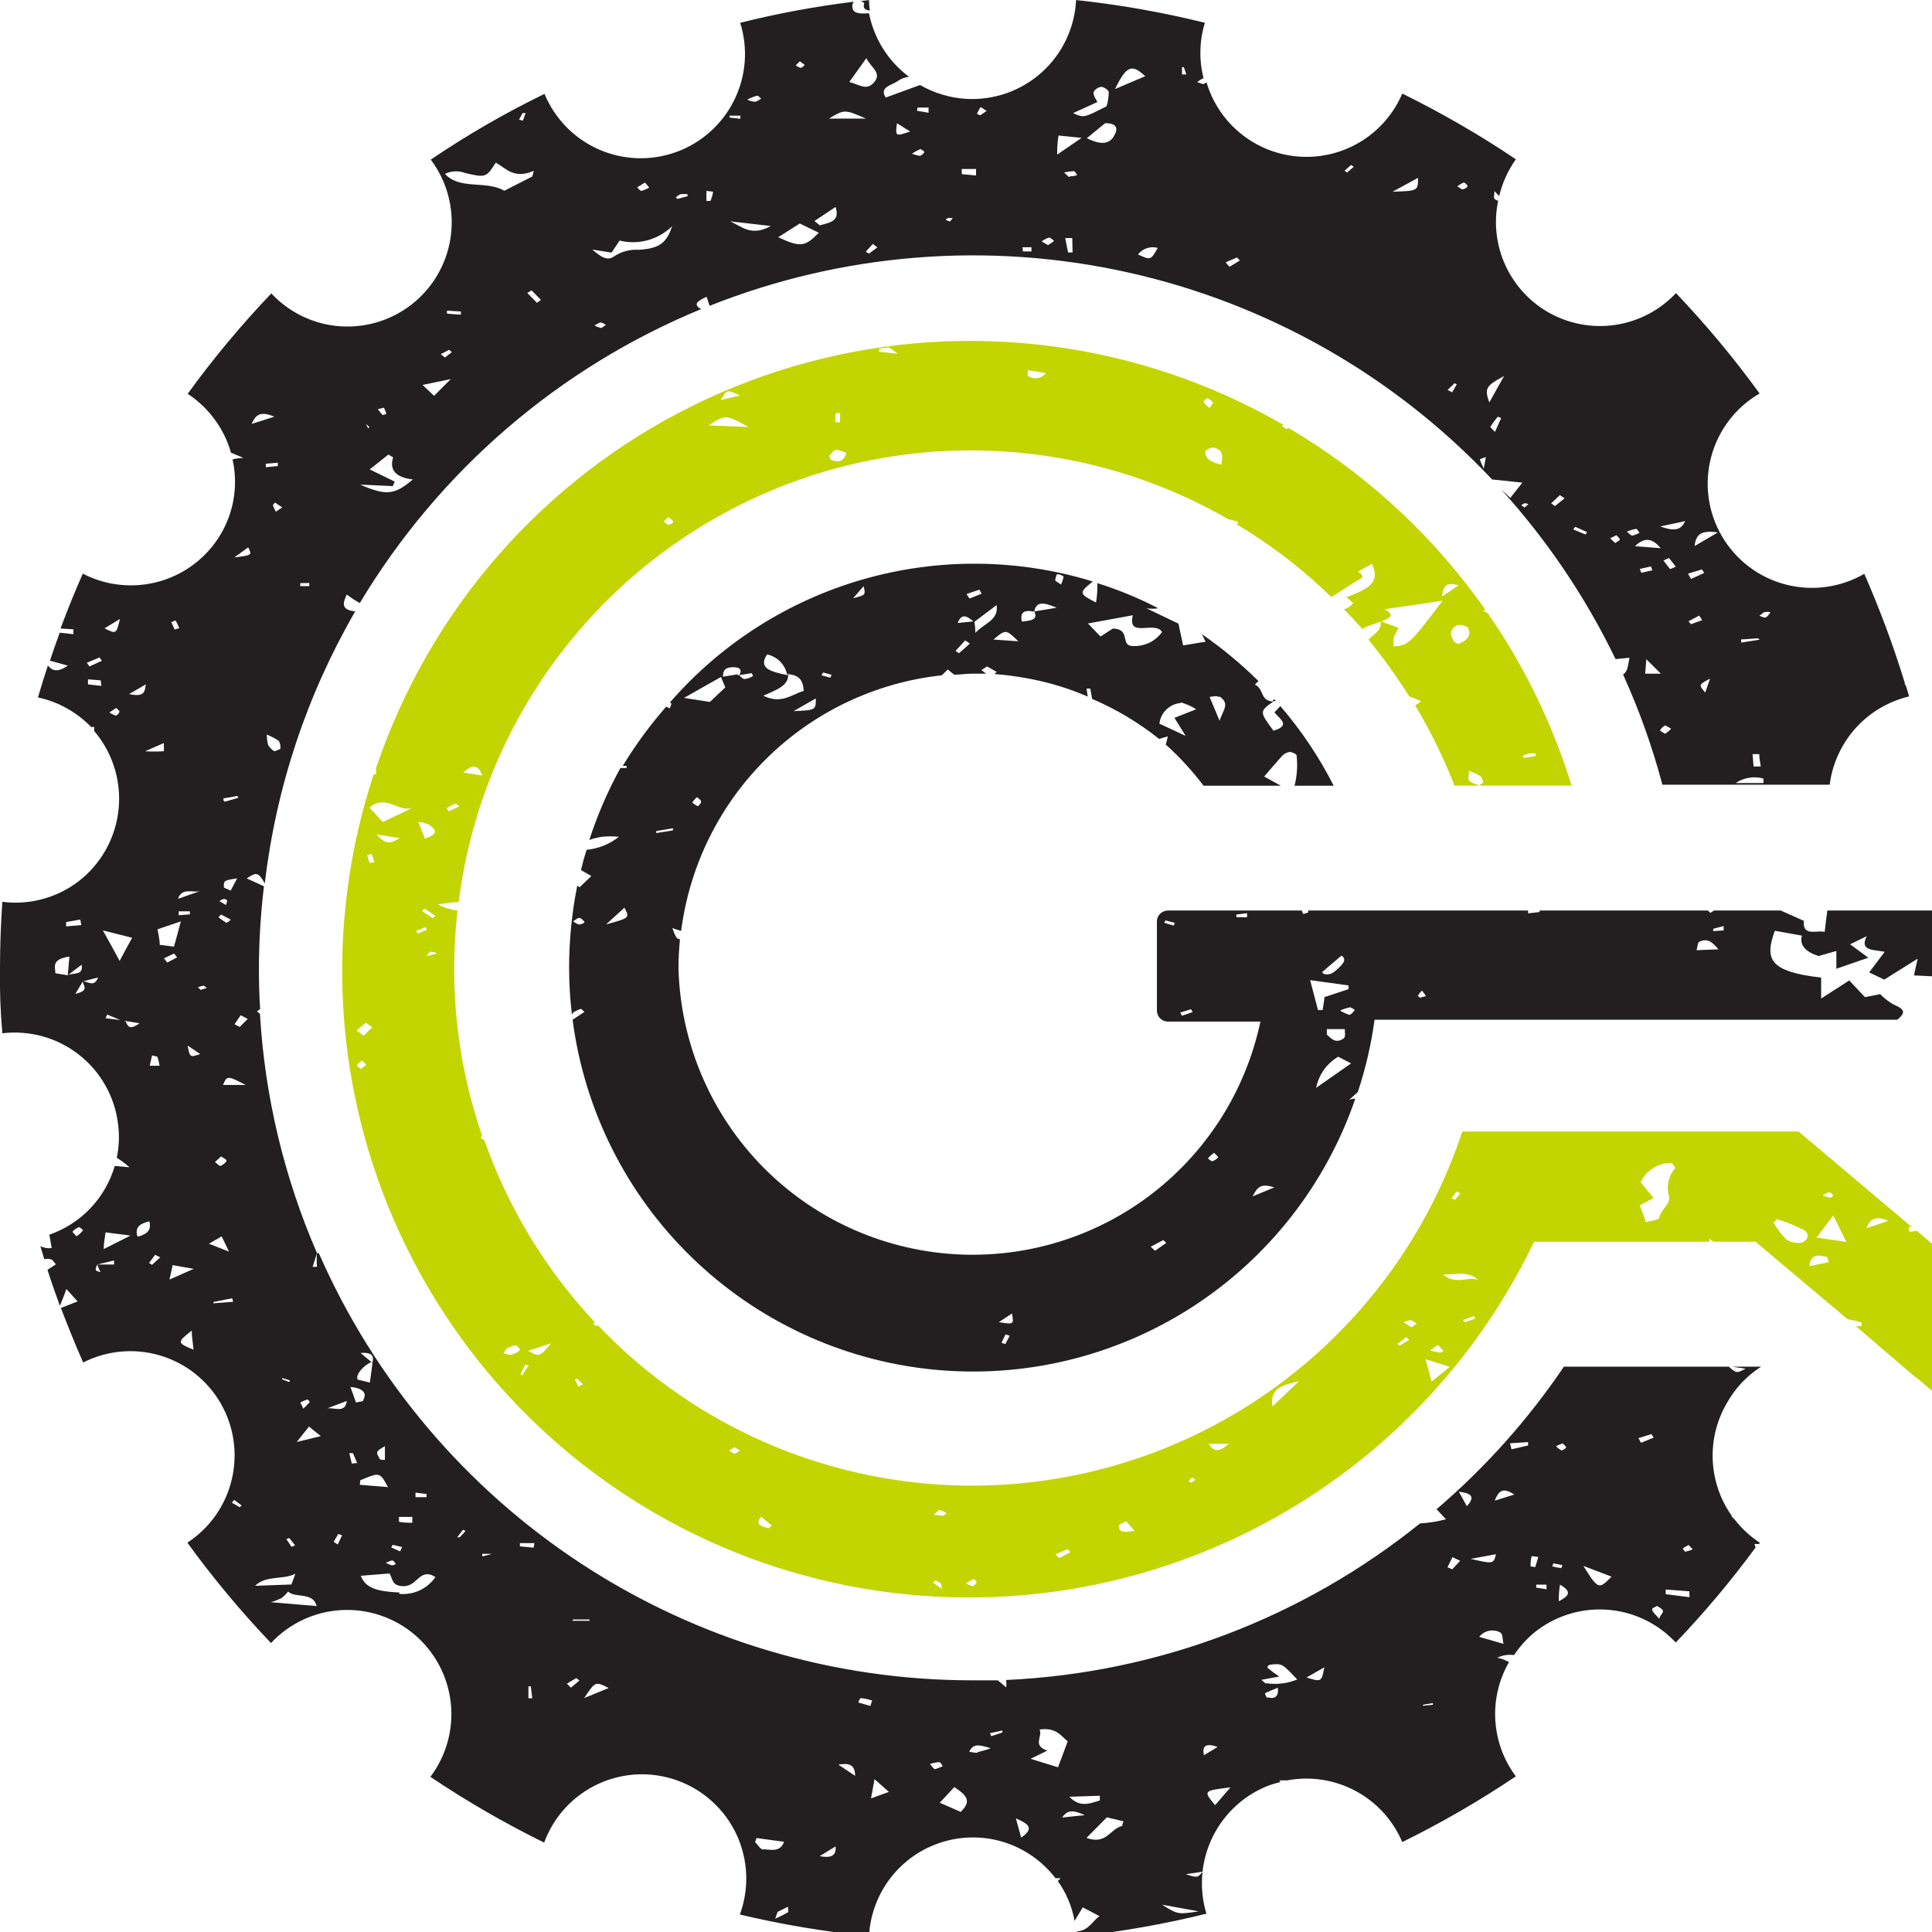
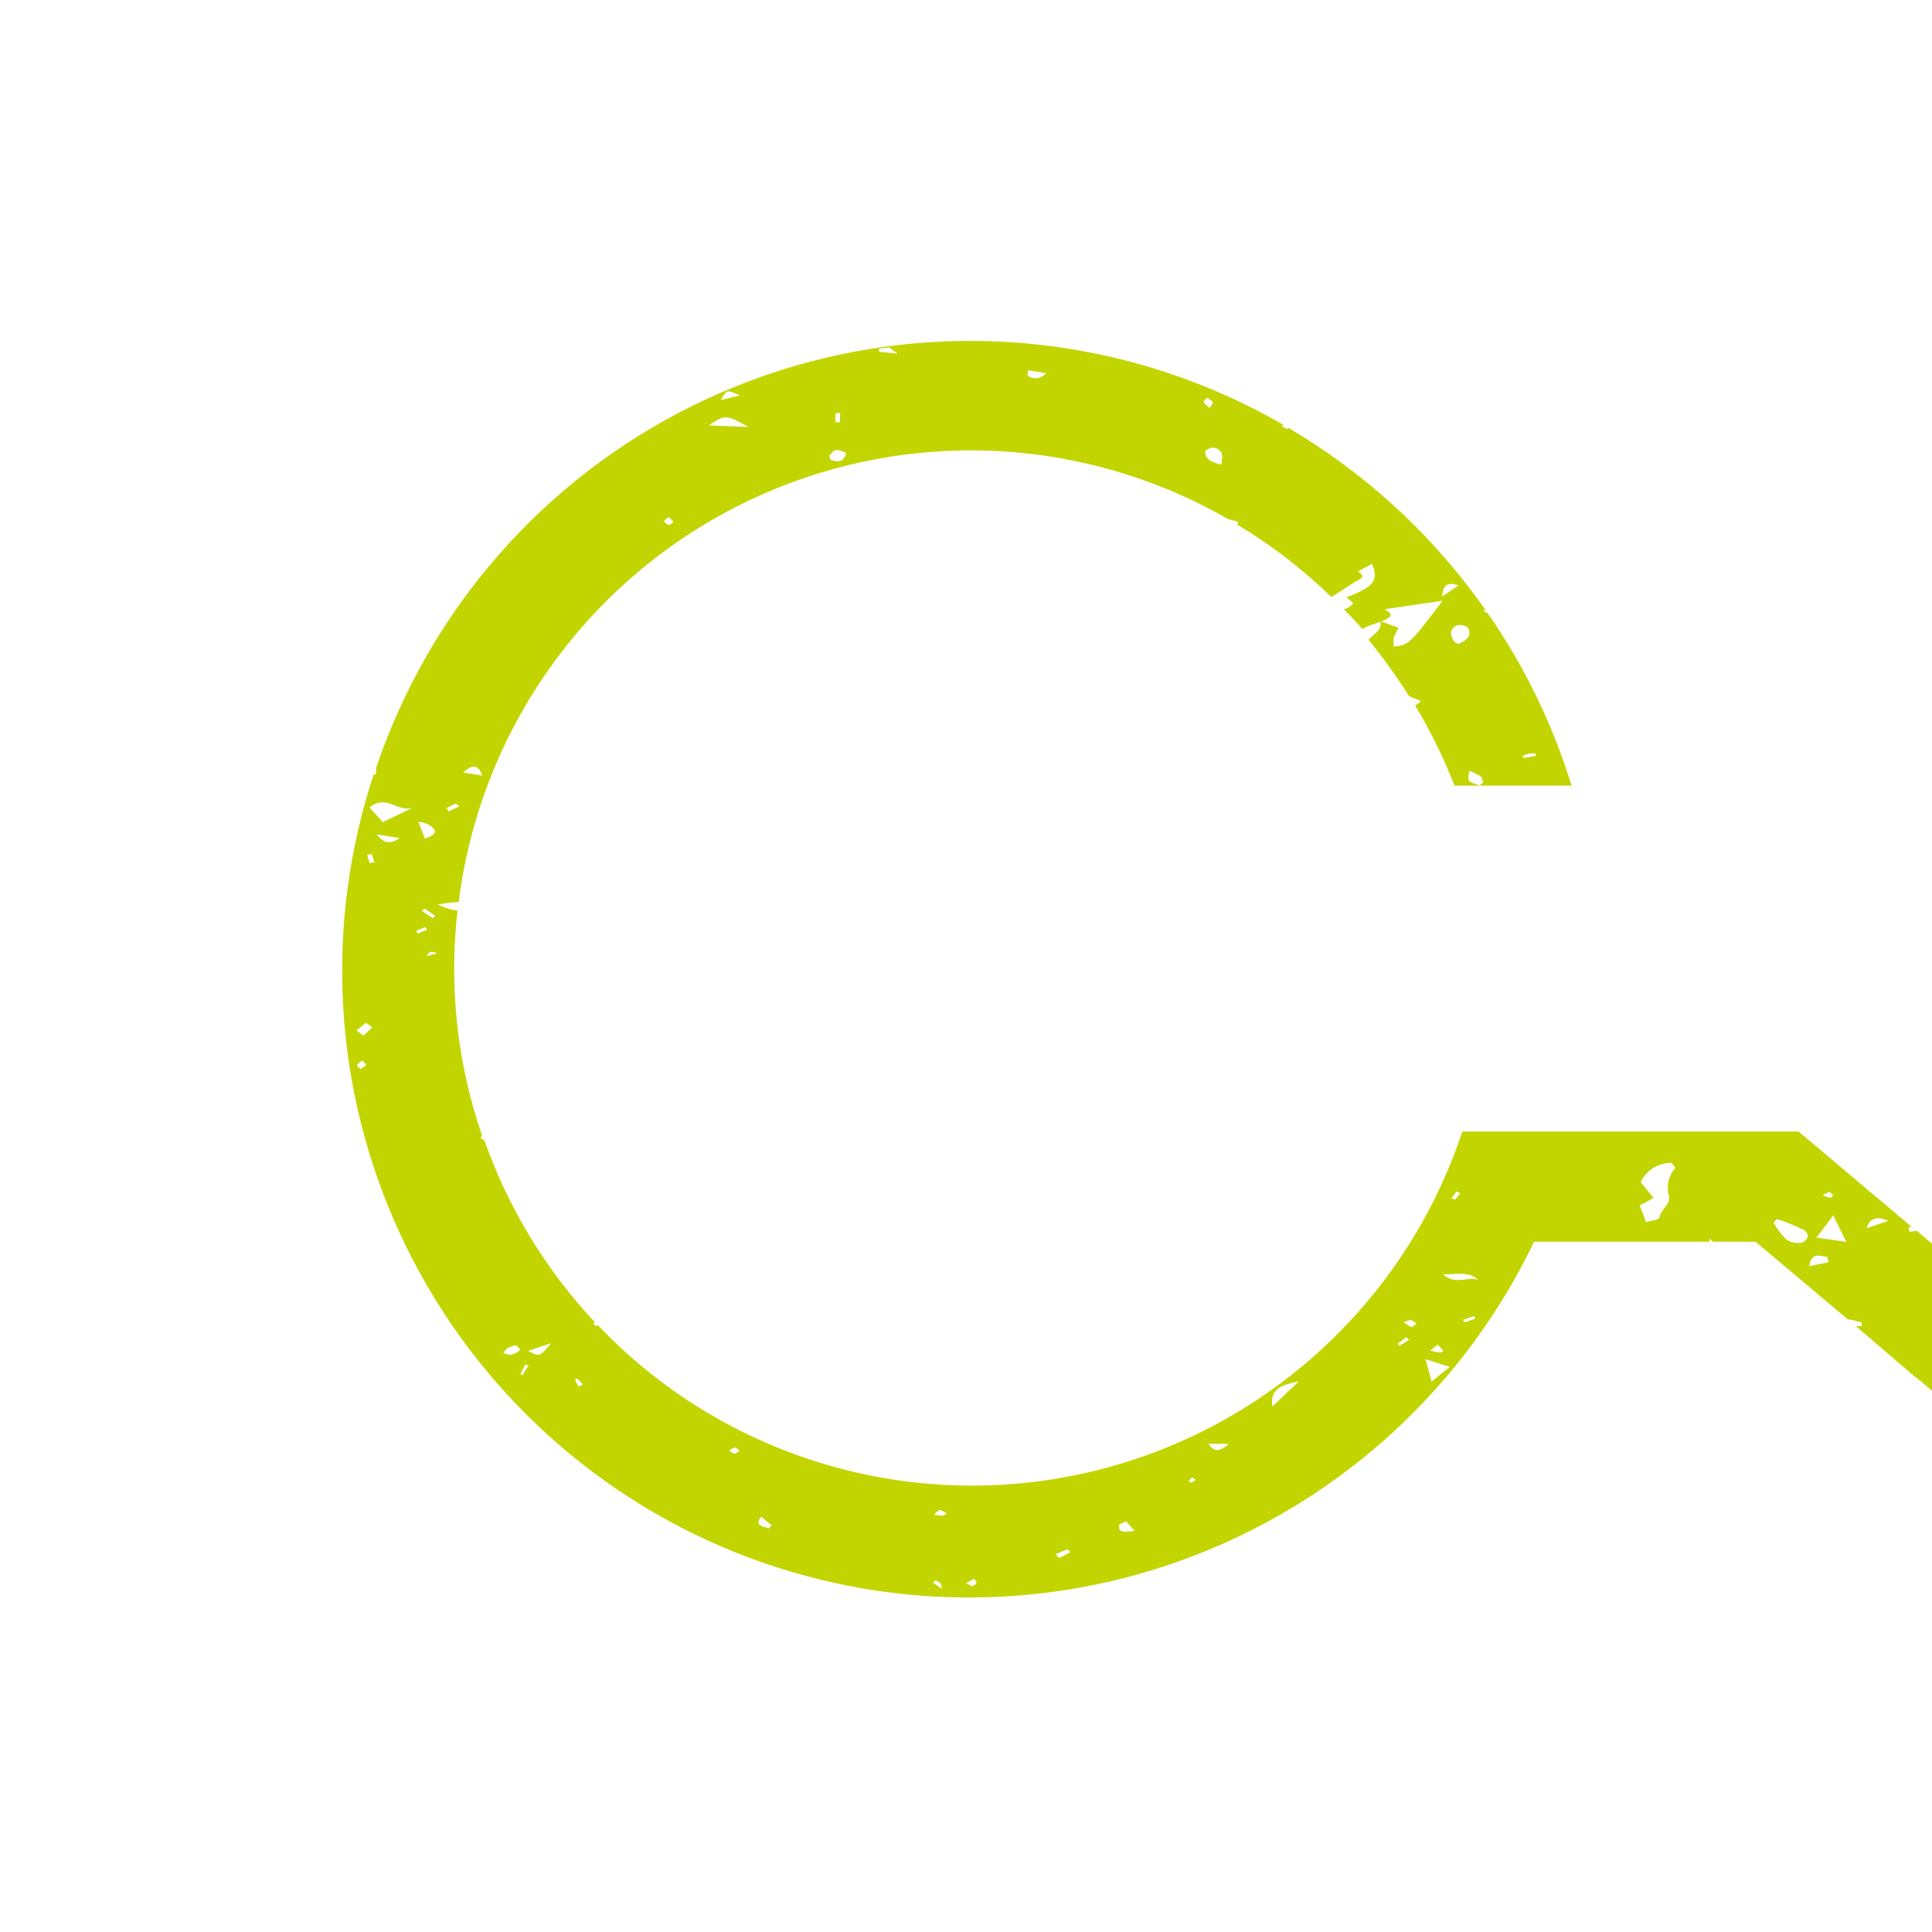
<svg xmlns="http://www.w3.org/2000/svg" width="48" height="48" viewBox="0 0 48 48" fill="none">
  <g clip-path="url(#clip0_241_883)">
-     <path d="M21.611 0.263C21.598 0.176 21.591 0.088 21.59 0.001L21.366 0.03C21.42 0.03 21.474 0.071 21.47 0.084C21.432 0.213 21.499 0.246 21.611 0.263Z" fill="#231F20" />
-     <path d="M43.754 33.955H43.039L43.367 34.005C43.151 34.121 43.139 34.121 42.952 33.955H38.854C37.964 35.272 36.9 36.463 35.691 37.496L35.924 37.745C35.714 37.802 35.498 37.837 35.28 37.849C32.353 40.206 28.752 41.568 24.998 41.739C25.006 41.8 25.006 41.861 24.998 41.922L24.79 41.747H24.15C20.706 41.747 17.337 40.743 14.455 38.858C11.572 36.972 9.302 34.288 7.921 31.133H7.876C7.865 31.246 7.865 31.36 7.876 31.474H7.767L7.876 31.133C7.058 29.249 6.578 27.236 6.458 25.186L6.384 25.128L6.463 25.07C6.442 24.745 6.433 24.425 6.433 24.097C6.433 23.402 6.475 22.709 6.558 22.019L6.13 21.824C6.371 21.662 6.413 21.662 6.579 21.948C6.858 19.564 7.624 17.263 8.827 15.187H8.794C8.486 15.141 8.507 15 8.615 14.771C8.718 14.849 8.826 14.92 8.939 14.983C10.91 11.695 13.889 9.131 17.434 7.673H17.409C17.21 7.56 17.334 7.477 17.555 7.373L17.63 7.598C20.929 6.286 24.547 5.996 28.014 6.766C31.48 7.535 34.636 9.328 37.071 11.912L37.823 11.991L37.524 12.369L37.3 12.165C38.442 13.426 39.398 14.843 40.138 16.375L40.483 16.342C40.446 16.517 40.45 16.674 40.325 16.758C40.726 17.642 41.053 18.558 41.302 19.496H45.458C45.525 18.973 45.75 18.483 46.102 18.091C46.455 17.699 46.919 17.424 47.432 17.302C47.407 17.206 47.374 17.115 47.345 17.019L47.307 16.99H47.332C47.047 16.06 46.708 15.147 46.318 14.256C45.724 14.601 45.017 14.695 44.353 14.519C43.689 14.343 43.122 13.911 42.777 13.316C42.432 12.722 42.337 12.015 42.514 11.351C42.69 10.687 43.122 10.12 43.717 9.776C43.08 8.899 42.386 8.066 41.639 7.282C41.253 7.694 40.744 7.968 40.188 8.063C39.632 8.158 39.06 8.069 38.56 7.81C38.06 7.55 37.658 7.133 37.416 6.624C37.174 6.114 37.106 5.54 37.221 4.988C37.186 4.98 37.155 4.962 37.129 4.938C37.104 4.905 37.129 4.851 37.129 4.747L37.246 4.872C37.325 4.543 37.466 4.233 37.661 3.957C36.758 3.35 35.815 2.805 34.839 2.324C34.631 2.814 34.276 3.227 33.824 3.508C33.371 3.789 32.843 3.923 32.312 3.893C31.78 3.863 31.271 3.67 30.853 3.34C30.435 3.01 30.129 2.56 29.977 2.05L29.894 2.091L29.744 2.041C29.791 2 29.844 1.966 29.902 1.942C29.786 1.489 29.798 1.013 29.935 0.566C28.883 0.305 27.814 0.116 26.735 0.001C26.719 0.341 26.635 0.675 26.489 0.983C26.343 1.291 26.138 1.567 25.885 1.795C25.632 2.023 25.336 2.199 25.015 2.313C24.694 2.426 24.353 2.475 24.013 2.457C23.607 2.433 23.211 2.315 22.858 2.112L22.006 2.424C21.835 2.158 22.155 2.124 22.313 2.008C22.393 1.953 22.486 1.918 22.584 1.908C22.068 1.523 21.714 0.96 21.59 0.329C21.266 0.354 21.175 0.304 21.175 0.138C21.178 0.102 21.192 0.069 21.216 0.042C20.264 0.159 19.32 0.333 18.39 0.566C18.59 1.202 18.537 1.891 18.241 2.489C17.946 3.087 17.431 3.548 16.804 3.776C16.177 4.004 15.486 3.981 14.876 3.712C14.266 3.443 13.783 2.949 13.528 2.332C12.548 2.809 11.604 3.355 10.702 3.966C11.101 4.495 11.281 5.158 11.206 5.816C11.131 6.475 10.806 7.08 10.298 7.507C9.79 7.933 9.138 8.148 8.476 8.108C7.815 8.068 7.193 7.775 6.741 7.29C5.993 8.074 5.299 8.907 4.663 9.784C5.185 10.127 5.567 10.646 5.739 11.247L6.047 11.376C5.956 11.38 5.865 11.392 5.777 11.413C5.919 12.043 5.816 12.704 5.49 13.262C5.154 13.836 4.61 14.258 3.971 14.442C3.332 14.626 2.647 14.558 2.057 14.252C1.858 14.7 1.675 15.158 1.504 15.615L1.824 15.635V15.756L1.484 15.719C1.396 15.956 1.313 16.197 1.234 16.438V16.413L1.687 16.537C1.384 16.745 1.272 16.625 1.189 16.537C1.101 16.799 1.022 17.061 0.943 17.327C1.447 17.436 1.907 17.692 2.265 18.062H2.34V18.162C2.785 18.684 3.005 19.361 2.952 20.045C2.899 20.729 2.577 21.364 2.057 21.811C1.784 22.044 1.465 22.217 1.12 22.319C0.776 22.422 0.414 22.451 0.058 22.405C0.021 22.946 -3.83279e-06 23.49 -3.83279e-06 24.039C-0.01 24.584 0.01 25.129 0.058 25.672C0.396 25.631 0.738 25.658 1.065 25.749C1.392 25.841 1.698 25.996 1.965 26.206C2.232 26.416 2.455 26.677 2.621 26.973C2.788 27.269 2.894 27.596 2.934 27.933C2.97 28.21 2.959 28.491 2.901 28.764C3.013 28.834 3.119 28.913 3.217 29.001L2.851 28.968C2.736 29.361 2.528 29.722 2.246 30.019C1.963 30.316 1.613 30.541 1.226 30.676L1.284 31.008C1.187 31.021 1.088 31.004 1.002 30.959L1.101 31.287C1.151 31.27 1.205 31.27 1.255 31.287C1.309 31.287 1.342 31.366 1.388 31.412L1.18 31.549C1.276 31.852 1.38 32.147 1.488 32.442C1.542 32.318 1.583 32.209 1.65 32.026L1.928 32.334L1.513 32.496C1.687 32.949 1.87 33.406 2.066 33.851C2.656 33.55 3.339 33.488 3.975 33.676C4.61 33.864 5.149 34.288 5.481 34.862C5.813 35.436 5.912 36.115 5.758 36.759C5.605 37.404 5.21 37.965 4.655 38.327C5.291 39.204 5.985 40.037 6.733 40.821C7.185 40.336 7.806 40.043 8.468 40.003C9.13 39.963 9.782 40.178 10.29 40.604C10.798 41.031 11.123 41.636 11.198 42.294C11.273 42.953 11.092 43.616 10.693 44.145C11.598 44.753 12.542 45.298 13.519 45.779C13.637 45.459 13.816 45.166 14.046 44.916C14.277 44.666 14.555 44.464 14.863 44.321C15.172 44.178 15.506 44.098 15.846 44.084C16.186 44.07 16.525 44.124 16.844 44.241C17.163 44.358 17.456 44.537 17.706 44.768C17.956 44.998 18.159 45.276 18.302 45.585C18.444 45.894 18.525 46.227 18.539 46.567C18.552 46.907 18.499 47.246 18.382 47.566C19.438 47.817 20.51 47.996 21.59 48.102C21.618 47.574 21.806 47.066 22.131 46.649C22.456 46.231 22.901 45.923 23.406 45.767C23.911 45.61 24.452 45.612 24.956 45.772C25.46 45.933 25.902 46.244 26.224 46.664H26.349L26.282 46.734C26.491 47.03 26.633 47.368 26.698 47.724L26.901 47.387L27.317 47.607C27.13 47.736 27.055 47.961 26.76 47.985V48.11C27.843 47.995 28.916 47.806 29.973 47.545C29.871 47.209 29.838 46.855 29.877 46.506C29.748 46.656 29.748 46.656 29.462 46.564L29.877 46.502C29.929 46.025 30.112 45.572 30.405 45.193C30.698 44.813 31.091 44.523 31.54 44.353C31.631 44.324 31.722 44.295 31.814 44.274L31.785 44.233H31.98C32.56 44.124 33.16 44.217 33.68 44.496C34.2 44.775 34.609 45.223 34.839 45.766C35.815 45.285 36.758 44.74 37.661 44.133C37.358 43.728 37.181 43.244 37.151 42.739C37.12 42.235 37.239 41.732 37.491 41.294C37.4 41.243 37.302 41.207 37.2 41.186C37.329 41.123 37.474 41.1 37.616 41.12C37.747 40.924 37.903 40.747 38.081 40.592C38.588 40.166 39.24 39.951 39.901 39.991C40.562 40.031 41.183 40.324 41.634 40.808C42.345 40.065 43.007 39.276 43.617 38.447L43.588 38.36H43.7L43.725 38.331C43.48 38.17 43.264 37.969 43.085 37.737C43.051 37.715 43.026 37.683 43.014 37.645C42.733 37.242 42.573 36.766 42.552 36.274C42.531 35.783 42.651 35.295 42.898 34.869C43.102 34.498 43.396 34.183 43.754 33.955ZM43.837 15.211C43.886 15.199 43.938 15.199 43.987 15.211C43.953 15.253 43.928 15.307 43.883 15.332C43.837 15.357 43.787 15.332 43.712 15.295C43.762 15.27 43.791 15.22 43.837 15.211ZM43.671 15.86C43.68 15.861 43.689 15.865 43.696 15.87C43.704 15.876 43.709 15.884 43.712 15.893L43.259 15.964V15.885C43.388 15.885 43.529 15.864 43.675 15.86H43.671ZM43.746 19.043H43.567L43.542 18.736H43.708C43.708 18.844 43.733 18.944 43.746 19.043ZM43.812 19.343V19.455H43.122C43.222 19.387 43.336 19.342 43.455 19.323C43.574 19.303 43.696 19.31 43.812 19.343ZM40.741 14.135L41.015 14.073L41.053 14.168L40.778 14.231L40.741 14.135ZM40.903 16.379L41.264 16.737H40.874L40.903 16.379ZM41.356 18.216C41.331 18.216 41.235 18.154 41.244 18.142C41.276 18.091 41.32 18.05 41.373 18.021L41.518 18.104C41.472 18.157 41.417 18.202 41.356 18.237V18.216ZM41.493 14.139L41.327 13.927L41.464 13.865C41.526 13.936 41.58 14.006 41.634 14.081L41.493 14.139ZM41.95 15.436L42.216 15.295L42.291 15.407L42.013 15.507L41.95 15.436ZM42.366 17.206C42.2 17.011 42.2 17.011 42.486 16.861C42.441 16.99 42.411 17.082 42.366 17.206ZM42.678 13.229L42.104 13.566C42.129 13.254 42.299 13.171 42.678 13.229ZM42.283 14.148L42.341 14.235L42.013 14.384L41.938 14.252L42.283 14.148ZM41.867 12.947C41.767 13.175 41.597 13.204 41.248 13.079L41.867 12.947ZM41.252 13.62L40.62 13.57C40.886 13.312 41.078 13.404 41.26 13.62H41.252ZM40.649 13.138C40.674 13.138 40.708 13.204 40.733 13.238C40.675 13.269 40.613 13.293 40.55 13.308C40.525 13.308 40.483 13.262 40.417 13.208C40.495 13.177 40.575 13.153 40.658 13.138H40.649ZM40.159 13.296C40.196 13.341 40.25 13.379 40.242 13.408C40.234 13.437 40.167 13.462 40.13 13.491L40.005 13.375L40.159 13.296ZM39.137 13.088L39.432 13.221L39.39 13.279L39.087 13.154L39.137 13.088ZM38.754 12.302L38.871 12.381L38.634 12.572L38.538 12.506L38.754 12.302ZM37.973 12.527L37.873 12.61L37.798 12.548C37.824 12.528 37.852 12.513 37.882 12.502C37.915 12.504 37.947 12.512 37.977 12.527H37.973ZM37.142 10.731C37.079 10.661 37.017 10.615 37.03 10.598C37.086 10.513 37.147 10.431 37.212 10.353L37.296 10.386L37.142 10.731ZM37.374 9.335C37.233 9.58 37.125 9.78 37.001 10C36.876 9.647 36.917 9.584 37.383 9.335H37.374ZM36.917 11.351L36.863 11.642C36.826 11.567 36.793 11.488 36.764 11.413C36.816 11.389 36.87 11.368 36.926 11.351H36.917ZM36.365 4.535C36.394 4.535 36.46 4.593 36.46 4.626C36.46 4.66 36.39 4.693 36.348 4.701C36.306 4.709 36.265 4.664 36.207 4.63C36.255 4.591 36.308 4.559 36.365 4.535ZM36.136 9.522L36.194 9.547L36.078 9.746L35.966 9.688L36.136 9.522ZM35.23 4.419C35.23 4.743 35.23 4.743 34.598 4.763L35.23 4.419ZM33.568 4.099L33.634 4.144L33.468 4.286L33.406 4.24L33.568 4.099ZM30.733 6.397L30.804 6.472L30.546 6.629L30.451 6.517L30.733 6.397ZM26.648 6.272H26.536C26.511 6.156 26.49 6.035 26.465 5.915H26.64L26.648 6.272ZM26.577 4.398C26.54 4.398 26.507 4.344 26.436 4.286C26.515 4.268 26.596 4.257 26.677 4.252C26.71 4.252 26.735 4.315 26.764 4.348C26.708 4.371 26.647 4.381 26.586 4.377L26.577 4.398ZM27.666 3.4C27.525 3.612 27.292 3.575 27.001 3.434L27.458 3.06C27.808 3.06 27.758 3.255 27.674 3.38L27.666 3.4ZM29.412 1.667L29.474 1.85H29.366V1.671L29.412 1.667ZM28.763 6.16C28.589 6.467 28.589 6.467 28.273 6.322C28.329 6.249 28.406 6.195 28.493 6.166C28.581 6.137 28.675 6.135 28.763 6.16ZM28.456 1.892L27.704 2.212C27.986 1.626 28.119 1.584 28.452 1.892H28.456ZM27.263 2.536C27.23 2.457 27.159 2.374 27.168 2.291C27.187 2.254 27.215 2.223 27.249 2.2C27.283 2.177 27.322 2.162 27.363 2.158C27.421 2.158 27.541 2.237 27.546 2.287C27.546 2.406 27.528 2.526 27.492 2.64C26.926 2.931 26.926 2.931 26.66 2.81L27.263 2.536ZM26.303 3.367L26.872 3.425L26.266 3.841C26.262 3.682 26.273 3.524 26.299 3.367H26.303ZM26.066 5.902C26.099 5.902 26.145 5.952 26.187 5.981C26.142 6.024 26.092 6.06 26.037 6.089C26.037 6.089 25.958 6.048 25.879 5.998C25.935 5.957 25.997 5.925 26.062 5.902H26.066ZM25.405 6.143H25.626V6.247H25.414L25.405 6.143ZM24.366 2.661L24.512 2.756L24.354 2.864C24.325 2.854 24.297 2.842 24.271 2.827C24.297 2.769 24.328 2.714 24.362 2.661H24.366ZM23.893 4.198H24.25V4.36L23.897 4.327L23.893 4.198ZM23.544 5.416H23.668C23.651 5.449 23.627 5.479 23.598 5.503C23.566 5.493 23.536 5.48 23.506 5.466C23.477 5.466 23.531 5.42 23.556 5.416H23.544ZM22.795 2.673H23.07V2.802L22.783 2.752L22.795 2.673ZM22.874 3.704C22.874 3.704 22.974 3.762 22.966 3.779C22.94 3.821 22.903 3.854 22.858 3.874C22.79 3.862 22.723 3.844 22.658 3.82C22.724 3.773 22.795 3.734 22.87 3.704H22.874ZM22.288 3.064L22.613 3.267C22.243 3.392 22.243 3.392 22.284 3.064H22.288ZM21.59 6.301C21.561 6.289 21.535 6.272 21.511 6.251L21.686 6.06L21.798 6.147L21.59 6.301ZM21.524 1.447C21.636 1.676 21.914 1.804 21.723 2.037C21.532 2.27 21.349 2.099 21.1 2.037L21.524 1.447ZM21.524 2.947H20.593C20.983 2.715 20.983 2.715 21.515 2.947H21.524ZM20.759 5.142C20.884 5.512 20.589 5.532 20.368 5.599L20.235 5.491L20.759 5.142ZM19.87 1.522L19.994 1.613C19.965 1.638 19.932 1.684 19.895 1.684C19.857 1.684 19.811 1.646 19.77 1.626L19.87 1.522ZM19.87 5.553L20.343 5.782C20.003 6.131 19.886 6.152 19.334 5.894L19.87 5.553ZM18.81 2.374C18.835 2.374 18.876 2.42 18.91 2.449C18.868 2.481 18.822 2.508 18.773 2.528C18.7 2.527 18.628 2.508 18.565 2.474C18.647 2.432 18.733 2.398 18.822 2.374H18.81ZM19.151 5.615C18.66 5.89 18.415 5.615 18.137 5.499L19.151 5.615ZM18.124 2.873H18.394V2.951L18.128 2.922L18.124 2.873ZM17.551 4.743L17.717 4.763C17.705 4.842 17.683 4.919 17.65 4.992H17.551V4.743ZM16.919 4.826C16.973 4.818 17.027 4.818 17.081 4.826V4.876L16.828 4.942L16.79 4.901C16.824 4.871 16.862 4.846 16.902 4.826H16.919ZM14.941 8.151C14.882 8.137 14.824 8.116 14.77 8.088C14.841 8.051 14.883 8.013 14.924 8.013C14.972 8.021 15.017 8.043 15.053 8.076C14.999 8.101 14.966 8.146 14.924 8.151H14.941ZM16.025 4.535L16.129 4.66C16.068 4.696 16.002 4.723 15.934 4.743C15.909 4.743 15.863 4.689 15.83 4.655L16.025 4.535ZM15.194 6.276L15.394 5.977C15.624 6.034 15.864 6.031 16.093 5.968C16.321 5.905 16.53 5.786 16.699 5.62C16.561 6.035 16.383 6.176 15.867 6.206C15.655 6.193 15.444 6.248 15.265 6.364C15.103 6.488 14.945 6.401 14.716 6.201L15.194 6.276ZM13.341 7.523L13.1 7.278L13.208 7.215L13.44 7.452L13.341 7.523ZM12.983 2.81H13.058L12.992 2.997L12.896 2.972L12.983 2.81ZM11.055 4.319C11.132 4.282 11.216 4.261 11.302 4.257C11.388 4.253 11.473 4.267 11.554 4.298C12.069 4.419 12.081 4.41 12.318 4.04C12.584 4.19 12.771 4.456 13.262 4.244L13.224 4.385L12.53 4.739C12.065 4.473 11.421 4.726 11.055 4.319ZM11.105 7.718L11.45 7.739V7.818L11.105 7.793V7.718ZM11.159 8.691L11.225 8.749L11.055 8.882L10.951 8.799L11.159 8.691ZM11.2 9.418L10.785 9.834L10.498 9.564L11.2 9.418ZM9.538 10.129C9.562 10.177 9.583 10.227 9.6 10.278C9.571 10.296 9.538 10.307 9.505 10.312C9.463 10.266 9.424 10.217 9.388 10.166L9.538 10.129ZM9.181 10.615L9.143 10.64L9.093 10.532L9.181 10.615ZM9.758 12.078L9.808 11.966L9.185 11.662L9.65 11.293L9.767 11.363C9.671 11.671 9.825 11.862 10.257 11.912C9.808 12.29 9.609 12.327 8.948 12.04L9.758 12.078ZM1.903 30.717C1.854 30.659 1.791 30.609 1.804 30.597C1.848 30.548 1.904 30.509 1.966 30.485C1.966 30.485 2.07 30.551 2.061 30.568C2.016 30.625 1.963 30.675 1.903 30.717ZM10.598 37.118V37.197H10.323V37.084L10.598 37.118ZM10.244 37.687V37.832C10.132 37.832 10.024 37.832 9.912 37.807V37.687H10.244ZM9.754 38.381L9.991 38.435L9.941 38.543L9.721 38.447L9.754 38.381ZM9.837 38.851C9.81 38.873 9.777 38.887 9.742 38.892C9.687 38.876 9.634 38.854 9.584 38.826C9.667 38.797 9.712 38.763 9.754 38.772C9.796 38.78 9.808 38.83 9.837 38.859V38.851ZM9.563 35.941V36.27C9.496 36.27 9.438 36.27 9.43 36.241C9.334 36.066 9.334 36.066 9.563 35.929V35.941ZM9.255 33.864L8.96 33.614C9.284 33.589 9.284 33.718 9.255 33.864L9.189 34.35L8.885 34.275C8.827 34.154 9.031 33.917 9.243 33.834L9.255 33.864ZM9.018 34.811L8.844 34.844L8.707 34.458C9.006 34.487 9.122 34.603 9.031 34.77L9.018 34.811ZM7.46 34.848C7.517 34.813 7.578 34.786 7.643 34.77C7.643 34.77 7.701 34.824 7.693 34.836C7.643 34.893 7.59 34.947 7.535 34.998C7.493 34.89 7.447 34.848 7.46 34.819V34.848ZM7.011 34.237L7.206 34.296L7.181 34.337L7.011 34.267V34.237ZM7.331 38.394L7.244 38.431L7.115 38.24L7.186 38.211L7.331 38.394ZM6.816 18.665C6.753 18.627 6.7 18.574 6.662 18.511C6.64 18.426 6.628 18.338 6.629 18.25C6.733 18.292 6.834 18.345 6.928 18.407C6.961 18.468 6.974 18.538 6.965 18.607C6.917 18.63 6.867 18.649 6.816 18.665ZM7.684 14.484V14.563H7.46V14.488L7.684 14.484ZM6.853 12.714C6.825 12.661 6.8 12.607 6.778 12.552C6.795 12.529 6.813 12.506 6.832 12.485L7.011 12.606L6.853 12.714ZM6.903 11.579L6.604 11.608V11.521L6.903 11.496V11.579ZM6.816 10.353L6.251 10.532C6.338 10.353 6.425 10.183 6.816 10.353ZM6.167 13.599C6.263 13.794 6.263 13.794 5.822 13.848L6.167 13.599ZM5.569 19.833L5.897 19.775L5.922 19.82L5.594 19.916C5.577 19.912 5.562 19.901 5.552 19.887C5.552 19.887 5.552 19.854 5.552 19.829L5.569 19.833ZM5.889 21.828L5.731 22.127C5.648 22.085 5.565 22.065 5.561 22.04C5.561 21.873 5.561 21.873 5.889 21.824V21.828ZM5.569 22.335C5.59 22.335 5.644 22.36 5.644 22.376C5.639 22.414 5.628 22.451 5.611 22.485L5.448 22.385C5.487 22.363 5.527 22.344 5.569 22.331V22.335ZM5.494 22.721L5.735 22.85C5.702 22.88 5.666 22.907 5.627 22.929C5.557 22.887 5.491 22.84 5.428 22.788L5.494 22.721ZM5.494 28.731C5.544 28.768 5.631 28.806 5.627 28.839C5.623 28.872 5.552 28.93 5.498 28.959C5.444 28.988 5.411 28.914 5.34 28.872L5.494 28.731ZM4.966 22.14L4.422 22.331C4.518 22.044 4.792 22.185 4.966 22.14ZM3.969 23.474C3.969 23.336 3.932 23.212 3.915 23.087L4.493 22.892C4.434 23.108 4.385 23.307 4.322 23.519L3.969 23.474ZM3.969 26.478H3.72L3.778 26.221L3.911 26.254C3.934 26.327 3.952 26.402 3.965 26.478H3.969ZM4.439 22.738V22.642H4.717V22.717L4.439 22.738ZM4.364 15.415L4.455 15.606L4.339 15.64L4.256 15.457L4.364 15.415ZM4.065 18.665C3.911 18.674 3.757 18.674 3.603 18.665L4.069 18.462C4.069 18.536 4.081 18.665 4.065 18.665ZM3.624 17.003C3.591 17.152 3.624 17.335 3.208 17.244L3.624 17.003ZM2.473 16.334L2.531 16.417L2.223 16.558L2.157 16.467L2.473 16.334ZM2.519 17.04L2.186 17.003V16.878L2.502 16.903L2.519 17.04ZM2.98 15.378C2.888 15.756 2.888 15.756 2.597 15.611L2.98 15.378ZM2.888 17.784C2.828 17.764 2.771 17.736 2.718 17.701L2.888 17.589C2.917 17.622 2.972 17.655 2.967 17.684C2.96 17.708 2.947 17.729 2.93 17.747C2.913 17.764 2.891 17.777 2.868 17.784H2.888ZM1.995 22.846L2.02 22.983L1.642 23.016V22.908L1.995 22.846ZM1.683 24.23L1.376 24.18C1.376 24.026 1.263 23.835 1.725 23.765L1.683 24.23L2.028 23.968C2.082 24.251 1.8 24.159 1.683 24.23ZM2.057 24.384C2.057 24.483 2.24 24.608 1.874 24.691L2.057 24.384L2.435 24.284C2.344 24.554 2.157 24.363 2.057 24.384ZM3.283 23.299C3.188 23.474 3.104 23.623 2.972 23.873C2.83 23.607 2.722 23.415 2.556 23.116L3.283 23.299ZM3.104 25.377L3.038 25.348L2.622 25.298L2.664 25.207L3.055 25.369H3.138L3.466 25.423C3.213 25.606 3.171 25.489 3.125 25.381L3.104 25.377ZM2.531 31.611C2.356 31.578 2.348 31.561 2.419 31.416L2.834 31.316V31.416H2.419C2.439 31.491 2.472 31.562 2.514 31.628L2.531 31.611ZM2.577 31.033C2.577 30.859 2.606 30.763 2.622 30.618L3.242 30.697L2.577 31.033ZM3.408 30.705C3.354 30.48 3.479 30.402 3.711 30.343C3.765 30.564 3.661 30.655 3.437 30.722L3.408 30.705ZM3.778 31.424L3.703 31.378L3.853 31.175L3.981 31.237L3.778 31.424ZM4.073 23.81L4.322 23.69L4.401 23.785L4.156 23.914L4.073 23.81ZM4.763 33.036C4.763 33.194 4.792 33.356 4.808 33.531C4.393 33.365 4.393 33.348 4.771 33.053L4.763 33.036ZM4.21 31.79C4.247 31.632 4.264 31.549 4.289 31.432L4.813 31.524L4.21 31.79ZM4.651 25.971L4.975 26.187C4.717 26.275 4.717 26.275 4.659 25.959L4.651 25.971ZM4.995 24.6L4.916 24.529C4.965 24.51 5.015 24.496 5.066 24.488C5.066 24.488 5.112 24.525 5.137 24.546L5.004 24.587L4.995 24.6ZM5.507 30.717C5.573 30.85 5.615 30.942 5.689 31.096L5.191 30.9L5.507 30.717ZM5.303 32.38V32.347L5.768 32.255L5.793 32.342L5.303 32.38ZM5.955 37.446L5.76 37.334L5.818 37.263L6.005 37.404L5.955 37.446ZM5.54 26.956C5.644 26.719 5.644 26.719 6.105 26.956H5.54ZM5.955 25.514L5.827 25.448L5.98 25.223L6.155 25.315L5.955 25.514ZM7.339 39.096C7.306 39.187 7.273 39.283 7.24 39.366L6.338 39.399C6.604 39.133 7.024 39.254 7.327 39.104L7.339 39.096ZM6.728 39.806C6.818 39.781 6.906 39.747 6.99 39.707C7.053 39.659 7.109 39.603 7.157 39.541C7.335 39.715 7.776 39.541 7.867 39.902L6.728 39.806ZM7.373 35.825L7.676 35.443L7.971 35.68L7.373 35.825ZM8.391 38.373L8.291 38.306L8.403 38.111L8.499 38.144L8.391 38.373ZM8.154 34.981L8.615 34.807C8.582 35.119 8.308 34.965 8.142 34.99L8.154 34.981ZM8.74 36.361L8.678 36.103H8.769L8.873 36.349L8.74 36.361ZM8.952 36.777C9.438 36.573 9.438 36.573 9.638 36.947L8.939 36.889L8.952 36.777ZM9.929 39.566C9.555 39.541 9.097 39.528 8.964 39.15L9.679 39.092C9.729 39.183 9.75 39.32 9.841 39.37C9.919 39.406 10.005 39.417 10.089 39.403C10.173 39.388 10.251 39.347 10.311 39.287C10.427 39.196 10.556 39.009 10.818 39.183C10.718 39.326 10.582 39.44 10.424 39.514C10.265 39.587 10.09 39.616 9.916 39.599L9.929 39.566ZM11.421 38.194H11.358L11.504 38.007L11.566 38.036L11.421 38.194ZM11.982 38.668V38.605H12.198V38.614L11.982 38.668ZM13.129 42.192V41.897H13.187L13.224 42.192H13.129ZM13.258 38.452L12.917 38.418V38.339H13.278L13.258 38.452ZM14.184 41.93L14.085 41.83C14.164 41.785 14.238 41.735 14.317 41.693L14.396 41.752L14.184 41.93ZM14.23 40.268V40.235H14.646V40.268H14.23ZM14.513 42.188C14.791 41.772 14.791 41.772 15.123 41.938L14.513 42.188ZM18.972 45.957C18.897 45.957 18.831 45.837 18.76 45.766L18.797 45.666L19.479 45.758C19.387 46.028 19.138 45.953 18.951 45.941L18.972 45.957ZM19.595 47.499C19.487 47.563 19.374 47.62 19.259 47.67C19.309 47.545 19.309 47.508 19.329 47.495L19.575 47.374C19.575 47.399 19.595 47.466 19.575 47.483L19.595 47.499ZM20.343 46.128L20.759 45.874C20.788 46.136 20.601 46.165 20.343 46.111V46.128ZM20.83 43.842C21.096 43.796 21.245 43.842 21.245 44.12L20.83 43.842ZM21.328 42.3C21.333 42.257 21.354 42.217 21.387 42.188C21.483 42.198 21.578 42.219 21.669 42.25L21.623 42.383L21.328 42.3ZM21.64 44.681C21.669 44.515 21.694 44.391 21.727 44.203L22.085 44.519L21.64 44.681ZM23.111 43.825C23.184 43.8 23.259 43.784 23.336 43.78C23.369 43.78 23.394 43.846 23.423 43.879C23.363 43.909 23.3 43.934 23.236 43.954C23.19 43.954 23.153 43.875 23.09 43.809L23.111 43.825ZM23.893 45.026L23.348 44.789L23.71 44.399C23.963 44.573 24.179 44.723 23.872 45.01L23.893 45.026ZM24.308 43.551C24.231 43.548 24.155 43.538 24.08 43.522C24.179 43.31 24.329 43.347 24.616 43.435C24.503 43.476 24.388 43.51 24.271 43.534L24.308 43.551ZM24.628 43.135L24.595 43.061L24.902 42.994V43.044L24.628 43.135ZM27.325 44.615V44.731C27.076 44.81 26.827 44.914 26.569 44.64L27.325 44.615ZM25.368 45.646L25.239 45.176C25.601 45.334 25.671 45.434 25.385 45.646H25.368ZM26.286 43.908L25.605 43.697L26.02 43.493C25.642 43.368 25.908 43.148 25.829 42.969C26.245 42.911 26.361 43.131 26.527 43.264L26.286 43.908ZM26.39 45.155C26.536 44.935 26.706 44.989 26.951 45.097L26.39 45.155ZM27.878 45.367C27.583 45.429 27.496 45.845 26.993 45.662L27.5 45.151L27.916 45.251C27.882 45.305 27.887 45.355 27.878 45.355V45.367ZM29.782 47.487C29.262 47.566 29.262 47.566 28.871 47.321L29.782 47.487ZM30.239 43.41L29.91 43.609C29.865 43.372 29.956 43.306 30.239 43.397V43.41ZM30.189 44.848C29.89 44.49 29.894 44.49 30.571 44.407L30.189 44.848ZM31.498 42.184C31.461 42.184 31.423 42.076 31.431 42.067C31.531 42.017 31.643 41.976 31.747 41.93C31.772 42.126 31.698 42.221 31.498 42.171V42.184ZM31.448 41.83L31.34 41.735L31.785 41.652L31.648 41.56L31.485 41.431C31.488 41.416 31.495 41.401 31.505 41.388C31.515 41.376 31.529 41.367 31.544 41.361C31.855 41.323 31.855 41.328 32.229 41.727C31.982 41.827 31.712 41.859 31.448 41.818V41.83ZM32.446 41.685L32.903 41.423C32.832 41.793 32.832 41.793 32.446 41.672V41.685ZM35.355 42.379V42.354L35.6 42.312V42.354L35.355 42.379ZM38.821 35.858C38.858 35.9 38.916 35.937 38.908 35.962C38.9 35.987 38.817 36.041 38.792 36.033C38.741 36.007 38.696 35.971 38.659 35.929L38.821 35.858ZM36.082 38.988L35.962 38.938L36.086 38.688L36.277 38.776L36.082 38.988ZM36.265 37.064C36.581 37.101 36.643 37.201 36.444 37.421C36.365 37.284 36.315 37.18 36.24 37.051L36.265 37.064ZM37.167 38.614C37.104 38.859 37.104 38.859 36.539 38.73L37.167 38.614ZM36.751 40.667C36.812 40.59 36.898 40.537 36.993 40.517C37.089 40.498 37.189 40.512 37.275 40.559C37.341 40.596 37.325 40.729 37.354 40.841L36.751 40.667ZM37.138 37.284C37.254 36.972 37.387 36.985 37.624 37.13L37.138 37.284ZM37.553 36.008L37.516 35.858L37.965 35.829V35.912L37.553 36.008ZM38.027 38.917C38.023 38.83 38.032 38.743 38.056 38.66L38.218 38.684L38.143 38.934L38.027 38.917ZM38.409 39.482L38.168 39.445V39.37H38.422C38.422 39.416 38.422 39.457 38.422 39.499L38.409 39.482ZM38.592 38.842L38.817 38.884L38.792 38.959C38.716 38.951 38.641 38.937 38.567 38.917L38.592 38.842ZM38.729 39.786C38.725 39.647 38.734 39.507 38.758 39.37C39.058 39.545 38.991 39.644 38.725 39.786H38.729ZM39.34 38.905L40.038 39.171C39.723 39.495 39.706 39.491 39.344 38.913L39.34 38.905ZM40.708 35.73L41.028 35.63L41.086 35.717L40.77 35.846L40.708 35.73ZM41.223 40.218C41.132 40.11 41.065 40.06 41.048 40.002C41.032 39.944 41.127 39.931 41.169 39.898C41.223 39.935 41.298 39.969 41.314 40.018C41.331 40.068 41.256 40.11 41.223 40.218ZM41.975 39.682L41.385 39.607V39.491L41.971 39.536L41.975 39.682ZM41.871 38.556C41.871 38.556 41.801 38.485 41.813 38.468C41.858 38.437 41.905 38.409 41.954 38.385L42.054 38.493C41.989 38.522 41.92 38.542 41.85 38.556H41.871Z" fill="#231F20" />
    <path d="M121.088 30.202C120.116 30.202 119.169 30.512 118.385 31.087C117.601 31.662 117.021 32.471 116.728 33.398H111.405L111.288 33.498C111.243 33.452 111.201 33.427 111.201 33.406H101.268L101.214 33.448L101.168 33.406H100.138C100.062 33.468 99.974 33.514 99.88 33.539L99.938 33.406H70.369L70.211 33.514L70.157 33.402H61.388V33.427L61.051 33.402H50.948L47.623 30.58L47.44 30.605L47.415 30.485H47.498L44.685 28.112H36.331C35.634 30.216 34.404 32.103 32.761 33.59C31.118 35.078 29.118 36.114 26.955 36.599C24.792 37.084 22.541 37 20.42 36.356C18.299 35.712 16.381 34.53 14.853 32.924L14.808 32.949L14.737 32.883L14.783 32.854C13.56 31.551 12.623 30.006 12.031 28.32C12.002 28.311 11.974 28.299 11.948 28.282C11.949 28.256 11.959 28.23 11.977 28.212C11.358 26.417 11.15 24.507 11.367 22.622C11.195 22.602 11.028 22.549 10.876 22.468C11.076 22.439 11.246 22.418 11.396 22.41C11.66 20.313 12.438 18.315 13.662 16.592C14.885 14.868 16.515 13.474 18.406 12.533C20.298 11.591 22.393 11.132 24.505 11.196C26.617 11.259 28.681 11.844 30.513 12.897L30.754 12.959V13.017H30.712C31.569 13.528 32.363 14.137 33.077 14.833C33.268 14.709 33.464 14.592 33.651 14.464C33.751 14.397 33.987 14.343 33.734 14.202L34.087 14.006C34.262 14.422 34.125 14.588 33.451 14.838L33.622 14.983C33.564 15.06 33.482 15.114 33.389 15.137C33.547 15.299 33.701 15.457 33.846 15.627C33.909 15.59 33.976 15.559 34.046 15.536L34.353 15.424C34.519 15.353 34.677 15.286 34.395 15.137L35.841 14.925C35.01 16.018 35.01 16.018 34.627 16.064C34.619 15.989 34.619 15.914 34.627 15.839C34.663 15.756 34.703 15.676 34.748 15.598L34.291 15.432C34.357 15.648 34.137 15.744 34 15.893C34.364 16.341 34.702 16.81 35.01 17.298L35.305 17.419C35.261 17.46 35.212 17.497 35.159 17.526C35.541 18.161 35.867 18.827 36.136 19.517H39.045C38.576 17.994 37.875 16.551 36.967 15.241L36.834 15.162H36.913C36.843 15.058 36.768 14.958 36.697 14.863C35.438 13.15 33.845 11.711 32.013 10.632L31.963 10.661L31.847 10.582L31.884 10.553C30.113 9.531 28.159 8.868 26.131 8.602C24.104 8.336 22.044 8.471 20.07 9.001C18.095 9.531 16.244 10.445 14.622 11.69C13.001 12.935 11.64 14.488 10.618 16.259C10.102 17.156 9.675 18.101 9.343 19.081V19.239H9.284C8.045 22.997 8.282 27.085 9.949 30.674C11.615 34.263 14.585 37.083 18.255 38.562C21.925 40.04 26.021 40.066 29.71 38.633C33.398 37.201 36.403 34.418 38.114 30.851H42.47V30.78C42.49 30.78 42.528 30.821 42.561 30.851H43.617L45.903 32.775C46.021 32.794 46.137 32.822 46.252 32.858V32.949H46.11L47.565 34.196C47.596 34.214 47.625 34.235 47.652 34.258L49.913 36.17H60.241V36.12L60.374 36.154H61.487C61.346 35.925 61.454 35.863 61.741 35.904L61.492 36.154H62.801C62.751 36.004 62.826 35.888 62.655 35.771C62.406 35.597 62.705 35.181 63.071 35.164C63.271 35.168 63.471 35.186 63.669 35.218C63.647 35.314 63.617 35.407 63.578 35.497C63.56 35.536 63.539 35.574 63.516 35.609H63.478C63.37 35.721 63.233 35.821 63.258 36C63.258 36.045 63.121 36.104 62.975 36.162H87.72L88.094 35.892C88.11 35.985 88.09 36.081 88.04 36.162H88.651C88.676 36.05 88.759 36.004 88.95 36.037C89.008 35.775 89.195 35.813 89.511 35.946L88.95 36.037C88.963 36.055 88.972 36.075 88.977 36.097C88.982 36.118 88.983 36.14 88.979 36.162H91.227L91.406 36.133V36.162H92.162L91.747 35.958C92.3 36.05 92.366 35.692 92.578 35.48L92.316 35.443C92.437 35.272 92.599 35.297 92.761 35.318C92.761 35.114 92.819 34.903 93.31 34.861L92.786 35.248V35.289L92.603 35.451L93.193 35.405C93.335 35.235 93.388 34.99 93.808 34.99C93.721 35.339 93.513 35.667 93.7 36.041H93.231C93.231 36.07 93.197 36.099 93.181 36.124H94.141C94.158 36.08 94.188 36.042 94.228 36.016C94.288 35.967 94.366 35.944 94.443 35.951C94.521 35.958 94.593 35.995 94.644 36.054C94.661 36.075 94.675 36.099 94.685 36.124H95.687C95.653 36.071 95.616 36.019 95.575 35.971H95.566C95.504 36.001 95.436 36.02 95.367 36.025C95.268 36.012 95.173 35.982 95.084 35.937C95.084 35.937 95.117 35.796 95.147 35.796C95.25 35.784 95.355 35.795 95.454 35.829C95.508 35.829 95.529 35.921 95.566 35.971C95.77 35.987 95.973 35.925 96.132 35.796C96.393 35.609 96.684 35.443 96.963 35.26C97.062 35.194 97.295 35.139 97.042 34.998L97.399 34.803C97.574 35.218 97.436 35.385 96.763 35.634L96.934 35.779C96.759 36.025 96.418 35.937 96.102 36.012C96.132 36.05 96.165 36.079 96.19 36.108H97.852C97.889 36.062 97.852 36.004 97.715 35.925L99.199 35.705C99.082 35.863 98.978 35.996 98.891 36.12H100.462C100.356 36.087 100.257 36.036 100.167 35.971H100.969C100.872 36.037 100.766 36.087 100.653 36.12H105.511H105.553H107.037C107.087 36.075 107.116 36.025 107.157 36.016C107.208 36.008 107.26 36.008 107.311 36.016C107.291 36.046 107.269 36.074 107.244 36.099H116.716C116.931 36.778 117.302 37.397 117.799 37.907C118.296 38.417 118.905 38.804 119.578 39.037C120.251 39.27 120.969 39.343 121.675 39.249C122.381 39.155 123.055 38.898 123.644 38.498C123.528 38.576 123.349 38.522 123.208 38.556L123.735 38.36C123.723 38.416 123.691 38.465 123.644 38.498C123.892 38.331 124.121 38.138 124.33 37.924L124.267 37.87L124.421 37.758V37.803C125.016 37.149 125.408 36.337 125.55 35.465C125.693 34.592 125.579 33.697 125.224 32.888C124.868 32.079 124.285 31.39 123.546 30.905C122.807 30.421 121.943 30.16 121.059 30.157L121.088 30.202ZM37.998 18.719C38.049 18.715 38.1 18.715 38.152 18.719V18.782L37.857 18.831L37.828 18.777C37.883 18.754 37.94 18.735 37.998 18.719ZM36.776 19.28C36.826 19.314 36.83 19.384 36.855 19.438L36.755 19.513C36.664 19.476 36.535 19.451 36.498 19.392C36.46 19.334 36.498 19.235 36.498 19.151C36.594 19.185 36.688 19.228 36.776 19.28ZM36.464 15.586C36.572 15.773 36.464 15.91 36.227 16.001C36.161 15.964 36.14 15.96 36.132 15.947C36.036 15.798 35.986 15.644 36.207 15.532C36.296 15.518 36.388 15.537 36.464 15.586ZM36.24 14.543L35.824 14.821C35.866 14.576 35.903 14.443 36.24 14.543ZM30.359 11.546C30.073 11.484 29.944 11.396 29.944 11.218C29.944 11.176 30.106 11.106 30.16 11.122C30.392 11.176 30.38 11.33 30.343 11.538L30.359 11.546ZM29.994 9.884C30.048 9.916 30.098 9.956 30.143 10C30.143 10 30.102 10.067 30.052 10.137C29.985 10.075 29.927 10.037 29.91 9.992C29.894 9.946 29.948 9.929 29.977 9.9L29.994 9.884ZM25.538 9.198L25.987 9.269C25.934 9.337 25.857 9.382 25.771 9.394C25.686 9.405 25.599 9.383 25.53 9.331L25.538 9.198ZM22.047 8.629C22.11 8.629 22.16 8.691 22.309 8.787L21.84 8.741V8.666C21.902 8.649 21.966 8.642 22.031 8.645L22.047 8.629ZM20.801 10.262H20.871V10.491H20.759C20.751 10.42 20.751 10.349 20.759 10.278L20.801 10.262ZM20.647 11.28C20.763 11.089 20.892 11.218 21.029 11.251C20.979 11.421 20.88 11.505 20.688 11.438C20.622 11.438 20.593 11.338 20.618 11.297L20.647 11.28ZM18.382 9.826L17.908 9.938C18.058 9.676 18.058 9.676 18.382 9.826ZM18.581 10.607L17.609 10.569C18.024 10.295 18.024 10.295 18.594 10.607H18.581ZM16.603 12.847C16.645 12.88 16.703 12.913 16.719 12.955C16.736 12.996 16.657 13.034 16.616 13.038C16.574 13.042 16.537 12.988 16.491 12.955L16.603 12.847ZM11.982 19.268L11.512 19.193C11.736 18.981 11.886 18.994 11.982 19.268ZM11.321 19.966L11.416 20.032L11.15 20.157L11.092 20.082C11.164 20.036 11.241 19.997 11.321 19.966ZM10.639 20.477C10.793 20.585 10.951 20.702 10.556 20.835L10.394 20.419C10.474 20.426 10.553 20.446 10.627 20.477H10.639ZM10.814 22.755L10.752 22.813L10.481 22.634L10.548 22.572L10.814 22.755ZM8.969 26.562C8.931 26.528 8.873 26.499 8.873 26.466C8.873 26.433 8.931 26.404 8.998 26.345C9.039 26.395 9.102 26.437 9.093 26.462C9.085 26.487 9.01 26.508 8.969 26.562ZM9.031 25.73L8.856 25.602L9.089 25.41L9.251 25.523L9.031 25.73ZM9.193 21.458C9.164 21.388 9.14 21.316 9.122 21.242L9.235 21.213C9.259 21.288 9.284 21.363 9.305 21.437C9.268 21.416 9.201 21.437 9.197 21.437L9.193 21.458ZM9.338 20.727L9.933 20.822C9.688 20.972 9.555 20.98 9.338 20.706V20.727ZM9.509 20.423L9.181 20.062C9.596 19.712 9.899 20.207 10.265 20.062L9.509 20.423ZM10.34 23.125L10.569 23.033C10.584 23.053 10.597 23.076 10.606 23.1L10.382 23.195L10.34 23.125ZM10.598 23.756C10.622 23.714 10.653 23.677 10.689 23.644C10.748 23.648 10.805 23.663 10.86 23.686L10.598 23.756ZM12.734 33.664C12.656 33.664 12.58 33.647 12.509 33.614L12.588 33.506C12.656 33.468 12.729 33.439 12.805 33.423C12.838 33.423 12.929 33.519 12.917 33.539C12.87 33.596 12.803 33.633 12.73 33.643L12.734 33.664ZM13.004 34.171L12.929 34.146C12.971 34.063 13.008 33.98 13.05 33.901L13.137 33.926C13.087 33.984 13.046 34.067 12.983 34.15L13.004 34.171ZM13.083 33.573L13.694 33.373C13.399 33.722 13.399 33.722 13.079 33.535L13.083 33.573ZM14.371 34.45L14.284 34.279L14.342 34.25L14.483 34.395L14.371 34.45ZM18.265 36.12C18.224 36.12 18.182 36.079 18.112 36.041C18.178 36.004 18.228 35.954 18.257 35.962C18.304 35.983 18.346 36.013 18.382 36.05C18.344 36.05 18.307 36.108 18.265 36.108V36.12ZM19.097 37.97C18.939 37.924 18.735 37.891 18.91 37.683L19.18 37.903C19.155 37.903 19.122 37.957 19.109 37.957L19.097 37.97ZM23.178 39.32L23.24 39.262C23.287 39.283 23.331 39.308 23.373 39.337C23.398 39.362 23.373 39.404 23.41 39.478L23.178 39.32ZM23.448 37.658C23.366 37.654 23.284 37.646 23.203 37.633C23.277 37.566 23.323 37.508 23.34 37.513C23.403 37.532 23.463 37.56 23.519 37.596C23.519 37.596 23.485 37.633 23.46 37.633L23.448 37.658ZM24.154 39.404C24.1 39.387 24.047 39.364 23.997 39.337L24.192 39.225C24.217 39.254 24.271 39.287 24.262 39.312C24.251 39.337 24.234 39.359 24.213 39.377C24.192 39.395 24.168 39.408 24.142 39.416L24.154 39.404ZM26.316 38.709L26.224 38.614L26.527 38.489L26.594 38.564L26.316 38.709ZM27.812 37.878L27.978 37.795L28.186 38.032C27.845 38.094 27.77 38.032 27.812 37.87V37.878ZM29.59 36.839C29.59 36.839 29.528 36.802 29.532 36.798C29.556 36.762 29.585 36.731 29.619 36.706L29.703 36.769L29.607 36.831L29.59 36.839ZM30.039 35.871H30.53C30.289 36.079 30.168 36.079 30.023 35.871H30.039ZM31.614 34.944C31.535 34.466 31.914 34.4 32.271 34.317L31.614 34.944ZM36.186 29.604L36.282 29.645C36.24 29.699 36.198 29.753 36.153 29.803C36.121 29.797 36.09 29.785 36.061 29.77L36.186 29.604ZM35.721 33.411L35.866 33.564C35.837 33.564 35.808 33.61 35.783 33.606C35.697 33.594 35.612 33.576 35.529 33.552L35.721 33.411ZM34.773 33.435L34.719 33.386L34.939 33.224L35.01 33.286L34.773 33.435ZM35.085 32.974C35.043 32.974 34.997 32.928 34.873 32.849C34.956 32.825 35.014 32.791 35.056 32.8C35.109 32.821 35.158 32.852 35.201 32.891C35.155 32.891 35.118 32.966 35.08 32.966L35.085 32.974ZM35.567 34.325C35.513 34.117 35.475 33.98 35.417 33.768L36.02 33.959L35.567 34.325ZM36.398 32.854L36.344 32.795L36.622 32.696L36.656 32.758L36.398 32.854ZM35.816 31.665C36.198 31.665 36.489 31.57 36.726 31.802C36.481 31.698 36.157 31.944 35.845 31.657L35.816 31.665ZM41.464 29.758C41.51 29.899 41.248 30.065 41.223 30.26C41.223 30.306 40.986 30.335 40.895 30.364C40.841 30.215 40.795 30.086 40.737 29.949L41.082 29.762C40.978 29.637 40.874 29.512 40.762 29.371C40.83 29.225 40.94 29.102 41.077 29.017C41.214 28.932 41.373 28.889 41.535 28.893C41.568 28.947 41.63 29.005 41.618 29.026C41.532 29.123 41.474 29.241 41.449 29.368C41.424 29.495 41.434 29.627 41.477 29.749L41.464 29.758ZM45.445 29.62C45.474 29.62 45.52 29.662 45.537 29.691C45.553 29.72 45.491 29.758 45.47 29.758C45.406 29.744 45.344 29.724 45.283 29.699C45.337 29.662 45.396 29.633 45.458 29.612L45.445 29.62ZM44.793 30.867C44.722 30.883 44.649 30.884 44.578 30.872C44.506 30.859 44.438 30.832 44.377 30.792C44.256 30.667 44.15 30.527 44.062 30.377L44.145 30.29C44.352 30.351 44.553 30.43 44.747 30.526C44.926 30.584 44.98 30.755 44.805 30.851L44.793 30.867ZM44.951 31.457C44.992 31.116 45.209 31.195 45.395 31.229L45.437 31.358L44.951 31.457ZM45.13 30.747C45.288 30.543 45.395 30.402 45.545 30.194L45.873 30.855L45.13 30.747ZM46.376 30.514C46.447 30.269 46.626 30.202 46.917 30.331L46.376 30.514ZM49.834 33.814H49.726L49.847 33.593H49.917L49.834 33.814ZM61.55 33.672L61.629 33.726L61.367 33.972L61.251 33.876L61.55 33.672ZM53.703 36.045L53.404 35.888L53.458 35.817L53.77 35.946L53.703 36.045ZM57.165 34.483L56.691 34.229L57.165 34.105V34.483ZM57.693 35.547L57.593 35.414L57.963 35.256C57.984 35.293 58.038 35.364 58.03 35.368L57.676 35.547H57.693ZM58.146 35.002L58.096 34.89L58.57 34.778L58.578 34.873L58.146 35.002ZM58.686 34.558L59.16 33.955C59.127 34.209 59.16 34.479 58.666 34.558H58.686ZM60.103 34.358L60.581 34.03L60.635 34.445L60.103 34.358ZM60.432 36.137L60.315 36.095L60.556 35.459L61.234 35.36C61.234 34.998 60.511 35.11 60.644 34.72C61.296 34.632 61.438 34.691 61.837 35.198C61.541 35.68 60.889 35.825 60.419 36.137H60.432ZM64.588 34.383V34.458L64.247 34.416L64.28 34.308L64.588 34.383ZM63.291 33.552C63.467 33.513 63.651 33.526 63.819 33.59C63.988 33.654 64.134 33.767 64.239 33.913L63.378 33.589L63.636 33.822L63.507 33.909L63.241 33.664L63.366 33.581L63.291 33.552ZM62.709 34.221L63.046 33.805C63.179 33.984 63.179 33.984 62.705 34.221H62.709ZM63.05 34.84C63.146 34.499 63.432 34.425 63.686 34.184C63.765 34.383 63.806 34.479 63.852 34.599L63.05 34.84ZM65.174 35.289C64.978 35.289 64.85 35.231 64.812 35.489C64.771 35.625 64.69 35.746 64.578 35.835C64.467 35.924 64.331 35.977 64.189 35.987C63.973 36.016 63.856 35.917 63.91 35.746C63.964 35.576 64.085 35.414 64.052 35.264C63.977 34.928 64.176 34.778 64.501 34.695C64.916 34.732 64.775 35.173 65.174 35.198V35.289ZM67.252 34.362C67.538 34.337 67.667 34.362 67.667 34.574C67.389 34.666 67.356 34.516 67.252 34.371V34.362ZM69.168 34.653L69.513 34.404C69.604 34.608 69.604 34.608 69.163 34.661L69.168 34.653ZM71.017 35.36H70.793V35.289H71.046C71.046 35.322 71.046 35.372 71.025 35.372L71.017 35.36ZM72.742 36.066C72.653 36.083 72.561 36.083 72.472 36.066C72.361 36.053 72.251 36.033 72.143 36.004C71.827 35.958 71.852 35.817 71.96 35.588C72.152 35.696 72.272 35.908 72.559 35.788C72.642 35.801 72.72 35.837 72.783 35.892C72.793 35.905 72.799 35.92 72.802 35.936C72.805 35.952 72.804 35.968 72.799 35.984C72.795 35.999 72.787 36.014 72.776 36.026C72.766 36.038 72.752 36.047 72.738 36.054L72.742 36.066ZM79.961 33.884C79.923 33.884 79.882 33.834 79.832 33.801L79.948 33.693C79.99 33.726 80.048 33.76 80.064 33.801C80.081 33.843 79.994 33.889 79.957 33.893L79.961 33.884ZM83.701 34.209C83.596 34.258 83.496 34.318 83.402 34.387C83.373 34.117 82.716 34.308 82.841 33.876C83.256 33.938 83.713 33.851 84.112 34.204C83.974 34.188 83.835 34.188 83.697 34.204L83.701 34.209ZM84.574 35.705L84.836 35.405C84.873 35.634 84.873 35.634 84.565 35.7L84.574 35.705ZM87.412 35.705L87.342 35.593L87.657 35.484L87.716 35.584L87.412 35.705ZM88.73 33.755C88.705 33.755 88.684 33.718 88.663 33.702C88.698 33.688 88.734 33.678 88.771 33.672C88.771 33.672 88.813 33.71 88.834 33.726C88.801 33.752 88.762 33.767 88.721 33.772L88.73 33.755ZM89.661 35.356C89.586 35.301 89.515 35.272 89.515 35.248C89.526 35.195 89.549 35.145 89.582 35.102C89.632 35.102 89.719 35.139 89.723 35.164C89.707 35.236 89.683 35.306 89.652 35.372L89.661 35.356ZM90.525 35.804C90.076 35.568 90.076 35.568 90.567 35.185C90.546 35.401 90.533 35.601 90.517 35.821L90.525 35.804ZM90.612 33.809L90.504 33.714C90.542 33.444 90.816 33.481 91.111 33.544L90.612 33.809ZM93.858 33.726L94.095 33.789V33.847L93.85 33.797L93.858 33.726ZM94.386 35.779C94.307 35.779 94.274 35.779 94.274 35.75C94.173 35.465 94.096 35.172 94.045 34.873C94.045 34.661 94.369 34.553 94.619 34.678C94.731 34.74 94.837 34.814 94.934 34.898L94.386 35.779ZM99.016 33.959L99.344 33.751L99.386 33.797L99.057 34.009L99.016 33.959ZM99.149 35.621C99.211 35.376 99.248 35.243 99.564 35.343L99.149 35.621ZM100.046 35.667V35.63L100.337 35.568V35.638L100.046 35.667ZM102.744 34.08L102.44 33.955L102.486 33.889L102.785 34.022L102.744 34.08ZM103.479 34.292L103.355 34.175L103.512 34.096C103.546 34.142 103.604 34.179 103.596 34.209C103.587 34.238 103.517 34.292 103.471 34.321L103.479 34.292ZM103.77 34.009C103.846 33.979 103.923 33.956 104.003 33.938C104.028 33.938 104.057 34.005 104.086 34.038C104.028 34.069 103.967 34.093 103.903 34.109C103.87 34.142 103.828 34.109 103.762 34.038L103.77 34.009ZM104.119 35.031L104.086 34.936L104.36 34.873L104.398 34.969L104.119 35.031ZM103.97 34.371C104.231 34.113 104.423 34.204 104.605 34.42L103.97 34.371ZM104.838 34.94L104.672 34.728L104.809 34.666C104.871 34.736 104.925 34.807 104.979 34.882L104.838 34.94ZM104.601 33.88L105.221 33.747C105.112 34.017 104.942 34.017 104.593 33.909L104.601 33.88ZM105.354 35.185L105.283 35.052L105.628 34.948L105.678 35.036L105.354 35.185ZM105.449 34.354C105.474 34.03 105.64 33.938 106.018 34.017L105.449 34.354ZM107.323 34.412V34.329L107.606 34.292L107.635 34.4L107.323 34.412ZM108.034 34.653L108.845 34.42C108.778 34.674 108.67 34.711 108.013 34.695L108.034 34.653ZM110.337 34.113L109.755 33.872L110.233 33.556C110.648 33.785 110.453 33.947 110.328 34.154L110.337 34.113ZM111.999 35.031L112.211 34.832L112.282 34.873L112.115 35.094L111.999 35.031ZM112.24 35.68L112.444 36.025C112.19 36.016 112.065 35.942 112.236 35.68H112.24ZM112.606 34.458L112.19 34.113L112.909 34.2L112.606 34.458ZM123.029 35.484L122.863 35.667L122.788 35.626L122.95 35.443L123.029 35.484ZM121.819 31.69C122.085 31.881 121.878 32.006 121.749 32.081C121.606 32.123 121.457 32.142 121.308 32.139L121.263 31.998L121.819 31.69ZM118.079 36.918C118.046 36.744 118.046 36.744 118.345 36.702L118.079 36.918ZM118.91 33.681L118.636 33.581L118.682 33.502L118.96 33.602L118.91 33.681ZM119.064 32.849C119.117 32.825 119.173 32.807 119.23 32.795C119.268 32.795 119.305 32.837 119.347 32.862C119.306 32.894 119.261 32.92 119.214 32.941C119.172 32.903 119.126 32.87 119.077 32.841L119.064 32.849ZM120.701 39.241L120.78 38.925L120.303 38.838C120.623 38.709 120.718 38.813 120.78 38.925H120.81V38.95C120.859 39.029 120.93 39.138 120.714 39.233L120.701 39.241ZM121.662 36.577L121.396 36.644L121.333 36.577C121.246 36.595 121.157 36.605 121.067 36.606C120.598 36.617 120.142 36.449 119.791 36.136C119.44 35.824 119.221 35.39 119.177 34.923C119.133 34.455 119.268 33.988 119.555 33.616C119.841 33.244 120.258 32.994 120.721 32.917C121.185 32.84 121.66 32.941 122.052 33.2C122.443 33.459 122.722 33.857 122.833 34.313C122.943 34.77 122.876 35.251 122.646 35.66C122.415 36.07 122.038 36.377 121.591 36.519L121.662 36.577ZM122.389 36.943L122.921 37.039C122.692 37.251 122.588 37.163 122.401 36.918L122.389 36.943ZM123.22 38.605H122.804C122.9 38.51 122.95 38.423 123.008 38.419C123.195 38.419 123.216 38.514 123.203 38.63L123.22 38.605ZM124.217 35.983C124.35 35.846 124.425 35.692 124.766 35.879L124.217 35.983ZM124.82 36.045L124.874 36.133L124.567 36.237L124.525 36.17L124.82 36.045ZM124.604 36.952H124.579C124.442 36.843 124.45 36.756 124.716 36.669C124.658 36.789 124.621 36.873 124.579 36.952H124.961C124.791 37.072 124.695 37.055 124.612 36.952H124.604ZM125.298 35.659C125.061 35.526 125.298 35.434 125.323 35.243L125.539 35.621C125.481 35.621 125.356 35.688 125.306 35.663L125.298 35.659Z" fill="#C2D500" />
-     <path d="M31.614 17.418H31.698L31.656 17.369L31.619 17.414L31.614 17.418Z" fill="#231F20" />
-     <path d="M59.081 23.977C59.08 23.797 59.069 23.618 59.048 23.44H58.857V23.311H59.023C58.864 22.228 58.32 21.237 57.492 20.52C56.663 19.803 55.605 19.407 54.51 19.405C53.738 19.404 52.98 19.602 52.307 19.979C52.498 20.136 52.377 20.269 52.153 20.394L52.249 20.032C51.906 20.228 51.591 20.467 51.309 20.743C51.419 20.753 51.52 20.805 51.591 20.889C51.662 20.974 51.697 21.082 51.688 21.192C51.686 21.2 51.686 21.209 51.688 21.217C51.718 21.349 51.768 21.475 51.837 21.591L51.347 21.458C51.176 21.412 51.002 21.375 50.807 21.329C50.524 21.723 50.305 22.159 50.158 22.622H45.4C45.375 22.805 45.354 22.967 45.333 23.154C45.163 23.095 44.772 23.287 44.818 22.879L44.244 22.622H42.582L42.495 22.68L42.432 22.622H38.251V22.659L37.965 22.692V22.622H32.5C32.504 22.638 32.504 22.655 32.5 22.672L32.379 22.709L32.342 22.622H29.017C28.944 22.622 28.874 22.651 28.823 22.702C28.771 22.753 28.743 22.823 28.743 22.896V25.107C28.743 25.18 28.771 25.249 28.823 25.301C28.874 25.352 28.944 25.381 29.017 25.381H31.315C30.944 27.131 29.943 28.685 28.504 29.747C27.064 30.809 25.285 31.306 23.503 31.144C21.721 30.982 20.06 30.173 18.835 28.869C17.611 27.564 16.907 25.856 16.857 24.068C16.857 23.824 16.869 23.579 16.894 23.337C16.811 23.337 16.778 23.258 16.703 23.058L16.923 23.129C17.132 21.497 17.884 19.983 19.059 18.831C20.234 17.678 21.762 16.956 23.398 16.778L23.548 16.633L23.706 16.762C23.859 16.762 24.013 16.737 24.167 16.737H24.499L24.383 16.649L24.524 16.558L24.765 16.695L24.703 16.745C25.002 16.769 25.298 16.809 25.592 16.866C26.085 16.96 26.566 17.108 27.026 17.306L26.993 17.107H27.088L27.134 17.364C27.731 17.619 28.29 17.953 28.797 18.358L29.013 18.295C29 18.364 28.984 18.432 28.963 18.499C29.308 18.809 29.623 19.151 29.902 19.521H31.822L31.407 19.293C31.56 19.114 31.706 18.944 31.86 18.773C31.909 18.724 31.973 18.692 32.042 18.682C32.101 18.682 32.213 18.736 32.213 18.765C32.242 19.018 32.225 19.274 32.163 19.521H33.135C32.775 18.811 32.33 18.147 31.81 17.543L31.664 17.697C31.752 17.834 32.109 18.017 31.639 18.154C31.29 17.684 31.286 17.676 31.639 17.427C31.303 17.427 31.407 17.107 31.178 17.011C31.203 16.977 31.234 16.947 31.269 16.924C30.835 16.494 30.363 16.103 29.861 15.756L29.952 15.943L29.395 16.035C29.349 15.831 29.312 15.652 29.279 15.494L28.481 15.112C28.578 15.128 28.678 15.128 28.776 15.112C28.291 14.86 27.785 14.651 27.263 14.488C27.268 14.65 27.257 14.811 27.23 14.97C26.814 14.754 26.789 14.734 27.151 14.447C25.297 13.877 23.317 13.858 21.452 14.391C19.587 14.924 17.917 15.988 16.645 17.452C16.645 17.452 16.678 17.472 16.682 17.485C16.672 17.525 16.656 17.564 16.636 17.601L16.553 17.555C16.151 18.013 15.789 18.506 15.473 19.027H15.568V19.081H15.414C15.101 19.651 14.842 20.249 14.641 20.868C14.745 20.832 14.853 20.805 14.961 20.789C15.1 20.776 15.239 20.776 15.377 20.789C15.147 20.972 14.868 21.085 14.575 21.113C14.521 21.275 14.475 21.445 14.434 21.616L14.691 21.765L14.4 22.044L14.342 22.002C14.208 22.673 14.14 23.355 14.139 24.039C14.139 24.429 14.163 24.819 14.209 25.207C14.219 25.185 14.233 25.165 14.251 25.148C14.309 25.112 14.372 25.084 14.438 25.065L14.521 25.14L14.226 25.335C14.518 27.581 15.561 29.661 17.185 31.238C18.809 32.816 20.919 33.798 23.171 34.025C25.424 34.252 27.687 33.711 29.593 32.49C31.499 31.268 32.937 29.439 33.672 27.297C33.619 27.296 33.567 27.306 33.518 27.326L33.734 27.131C33.929 26.547 34.068 25.946 34.15 25.335H47.137C47.374 25.144 47.299 25.065 47.045 24.957C46.923 24.887 46.812 24.8 46.713 24.7L46.335 24.774L45.944 24.359L45.246 24.808V24.288C43.949 24.139 43.841 23.827 44.095 23.125L44.768 23.245C44.697 23.503 44.893 23.661 45.184 23.752L45.624 23.627V24.068L46.418 23.794L45.965 23.461L46.38 23.258C46.181 23.64 46.576 23.59 46.825 23.648L46.439 24.159L46.813 24.338L47.644 23.819C47.598 24.018 47.577 24.11 47.553 24.234L48.076 24.259C48.096 24.329 48.123 24.397 48.155 24.463C48.342 24.762 48.488 24.795 48.903 24.679C49.02 24.62 49.149 24.589 49.279 24.589C49.41 24.589 49.539 24.62 49.655 24.679L49.153 24.766V24.841L49.539 24.941L49.398 25.356H50.229C50.358 25.759 50.541 26.142 50.773 26.495C51.297 26.375 51.729 26.079 52.344 26.2C52.136 26.516 51.75 26.561 51.417 26.669C51.28 26.715 51.139 26.761 51.002 26.798C51.215 27.064 51.454 27.306 51.717 27.521L51.783 27.463C51.829 27.505 51.912 27.551 51.904 27.584C51.895 27.617 51.879 27.617 51.854 27.634C52.534 28.148 53.345 28.46 54.194 28.533C55.043 28.607 55.896 28.439 56.654 28.049C56.646 28.017 56.636 27.985 56.625 27.954L57.041 27.771L57.161 27.688L56.745 27.538L56.766 27.459C56.891 27.453 57.015 27.466 57.136 27.497C57.064 27.387 57.033 27.256 57.048 27.126C57.064 26.996 57.124 26.876 57.219 26.786C57.273 26.748 57.398 26.786 57.489 26.761C57.506 26.85 57.514 26.941 57.514 27.031C57.128 27.098 57.207 27.31 57.223 27.521H57.323C57.496 27.396 57.658 27.257 57.809 27.106C57.734 27.065 57.675 26.999 57.643 26.919C58.017 26.557 58.021 26.549 57.809 26.283H57.747L57.464 26.179C57.751 26.146 57.764 26.146 57.747 26.283L58.341 26.349C58.806 25.644 59.063 24.821 59.081 23.977ZM29.158 22.996L28.925 22.925L28.955 22.867L29.191 22.929L29.158 22.996ZM29.366 25.236L29.324 25.157L29.59 25.074L29.632 25.144L29.366 25.236ZM30.717 22.788V22.721L30.983 22.688V22.788H30.717ZM30.301 17.306C30.575 17.485 30.368 17.664 30.301 17.909L30.052 17.314C30.11 17.314 30.226 17.273 30.272 17.314L30.301 17.306ZM29.358 17.456C29.485 17.494 29.607 17.55 29.719 17.622L29.179 17.834C29.27 17.979 29.341 18.1 29.457 18.283L28.805 17.979C28.82 17.85 28.878 17.729 28.97 17.636C29.062 17.543 29.182 17.484 29.312 17.468L29.358 17.456ZM28.144 15.286C28.003 15.872 28.697 15.411 28.871 15.702C28.795 15.809 28.694 15.897 28.577 15.958C28.46 16.018 28.33 16.05 28.198 16.051C27.783 16.08 28.136 15.636 27.65 15.615L27.342 15.814L27.03 15.49L28.144 15.286ZM26.286 14.268C26.332 14.268 26.419 14.306 26.424 14.331C26.411 14.397 26.39 14.461 26.361 14.522C26.286 14.468 26.216 14.439 26.216 14.414C26.223 14.364 26.237 14.315 26.257 14.268H26.286ZM25.696 15.191C25.75 14.929 25.937 14.966 26.253 15.099L25.696 15.191C25.8 15.411 25.601 15.415 25.389 15.444C25.343 15.241 25.414 15.145 25.667 15.191H25.696ZM25.331 15.935L24.682 15.889C24.99 15.631 24.99 15.631 25.302 15.935H25.331ZM24.333 14.65L24.387 14.75L24.088 14.871L24.013 14.759L24.333 14.65ZM24.183 15.448H24.209L24.761 15.033C24.815 15.411 24.462 15.478 24.233 15.723C24.232 15.627 24.224 15.531 24.209 15.436L23.793 15.478C23.905 15.195 24.059 15.34 24.196 15.448H24.183ZM23.98 15.91L24.096 15.989L23.826 16.23L23.739 16.172L23.98 15.91ZM17.33 20.028C17.272 19.991 17.193 19.949 17.201 19.937C17.233 19.887 17.273 19.842 17.318 19.804C17.355 19.841 17.409 19.87 17.418 19.908C17.426 19.945 17.389 19.979 17.347 20.028H17.33ZM21.457 14.563C21.507 14.784 21.507 14.784 21.195 14.863L21.457 14.563ZM20.439 16.704L20.663 16.766L20.63 16.837L20.41 16.778C20.423 16.752 20.438 16.727 20.456 16.704H20.439ZM19.716 17.668L20.269 17.352C20.269 17.639 20.269 17.643 19.733 17.668H19.716ZM19.554 16.791V16.77C19.428 16.749 19.304 16.717 19.184 16.674C18.964 16.591 18.926 16.454 19.059 16.259C19.18 16.285 19.291 16.345 19.378 16.431C19.466 16.518 19.527 16.629 19.554 16.749H19.579C19.903 16.774 19.953 16.957 19.969 17.165C19.666 17.252 19.417 17.506 18.964 17.285C19.284 17.14 19.616 17.036 19.579 16.729L19.554 16.791ZM17.962 16.841C17.962 16.724 17.962 16.596 18.166 16.579C18.369 16.562 18.453 16.629 18.365 16.774L18.677 16.724L18.71 16.795C18.646 16.836 18.574 16.861 18.498 16.87C18.453 16.87 18.407 16.816 18.365 16.774H18.328V16.753L17.912 16.82C17.945 16.895 17.979 16.978 18.02 17.078L17.638 17.439L16.994 17.339L17.912 16.82L17.962 16.841ZM14.388 22.967C14.346 22.967 14.296 22.925 14.238 22.892C14.301 22.854 14.346 22.805 14.392 22.805C14.438 22.805 14.475 22.858 14.513 22.892C14.55 22.925 14.45 22.962 14.405 22.967H14.388ZM15.057 22.967L15.514 22.551C15.647 22.805 15.647 22.805 15.057 22.967ZM16.304 20.648L16.719 20.577V20.631L16.304 20.697V20.648ZM24.977 33.394L24.882 33.361L24.982 33.153L25.085 33.186L24.977 33.394ZM24.803 32.858L25.143 32.633C25.189 32.908 25.189 32.908 24.823 32.849L24.803 32.858ZM28.697 31.075L28.589 30.975L28.901 30.809L28.975 30.88L28.697 31.075ZM30.118 28.851C30.076 28.837 30.039 28.811 30.01 28.777C30.056 28.726 30.108 28.68 30.164 28.64C30.214 28.698 30.276 28.743 30.264 28.756C30.23 28.794 30.187 28.824 30.139 28.843L30.118 28.851ZM31.12 29.724C31.24 29.496 31.315 29.392 31.66 29.5L31.12 29.724ZM33.331 23.74C33.489 23.852 33.331 23.985 33.177 24.122C33.023 24.259 32.844 24.209 32.853 24.147L33.331 23.74ZM33.505 24.483V24.575L32.903 24.774C32.903 24.87 32.874 24.982 32.861 25.094H32.745C32.687 24.866 32.624 24.637 32.55 24.351L33.505 24.483ZM32.965 25.568H33.41C33.41 25.647 33.439 25.764 33.381 25.801C33.181 25.938 33.077 25.801 32.965 25.705V25.568ZM32.699 27.027C32.731 26.867 32.796 26.715 32.89 26.582C32.985 26.448 33.107 26.337 33.248 26.254L33.568 26.42L32.699 27.027ZM33.53 25.215C33.447 25.189 33.367 25.153 33.293 25.107C33.372 25.071 33.454 25.044 33.539 25.028C33.58 25.028 33.622 25.07 33.663 25.094C33.617 25.136 33.58 25.203 33.526 25.215H33.53ZM35.297 24.799C35.297 24.799 35.226 24.754 35.23 24.733C35.255 24.687 35.289 24.646 35.33 24.612L35.429 24.745C35.385 24.762 35.339 24.774 35.292 24.783L35.297 24.799ZM42.15 23.607C42.179 23.511 42.175 23.415 42.224 23.395C42.42 23.307 42.536 23.395 42.694 23.586L42.15 23.607ZM42.565 23.133V23.075L42.823 23.008V23.116L42.565 23.133ZM58.358 23.794L58.242 23.997C58.221 23.952 58.204 23.904 58.192 23.856C58.239 23.825 58.289 23.798 58.341 23.777L58.358 23.794ZM57.942 22.705V22.8L57.631 22.867L57.585 22.821C57.624 22.785 57.669 22.756 57.718 22.734C57.781 22.712 57.847 22.697 57.913 22.688L57.942 22.705ZM57.714 23.457C57.66 23.473 57.604 23.482 57.547 23.482C57.498 23.482 57.46 23.428 57.41 23.399H57.697L57.714 23.457ZM57.66 22.123L57.809 22.248C57.701 22.31 57.597 22.381 57.481 22.439C57.444 22.415 57.409 22.387 57.377 22.356C57.444 22.257 57.531 22.172 57.631 22.106L57.66 22.123ZM57.377 23.989L56.579 24.176L56.396 23.694C56.729 23.594 56.903 23.902 57.348 23.972L57.377 23.989ZM57.094 22.372C57.12 22.547 57.194 22.692 57.149 22.788C56.953 23.258 56.937 23.253 56.633 23.366C56.6 22.95 56.371 22.576 57.049 22.335L57.094 22.372ZM55.403 20.178C55.312 20.431 55.133 20.452 54.921 20.411C54.919 20.378 54.907 20.346 54.888 20.319L55.403 20.178ZM55.711 21.159C55.254 21.092 54.825 21.159 54.555 20.814C55.096 20.668 55.241 20.706 55.681 21.146L55.711 21.159ZM55.623 21.491L55.012 21.861C54.971 21.649 54.95 21.549 54.925 21.404L55.623 21.491ZM53.088 20.386L53.151 20.444L52.831 20.727L52.98 20.984L52.481 21.2L52.265 20.714L53.088 20.386ZM49.281 23.918L49.743 23.536C49.876 23.802 49.743 23.952 49.252 23.902L49.281 23.918ZM50.112 22.759C50.3 22.426 50.3 22.426 50.831 22.505L50.112 22.759ZM51.401 25.942C51.251 25.751 51.289 25.651 51.605 25.66L51.401 25.942ZM52.369 26.686C52.3 26.706 52.229 26.716 52.157 26.715C52.098 26.698 52.041 26.674 51.987 26.645C52.053 26.611 52.099 26.57 52.145 26.57C52.229 26.574 52.312 26.587 52.394 26.607C52.394 26.607 52.369 26.665 52.348 26.669L52.369 26.686ZM52.635 25.161C52.635 25.128 52.71 25.036 52.735 25.036C52.76 25.036 52.934 25.078 52.964 25.128C52.993 25.178 52.897 25.24 52.835 25.344C52.718 25.244 52.639 25.203 52.614 25.144L52.635 25.161ZM52.843 27.617L52.797 27.551L53.047 27.451L53.092 27.521L52.843 27.617ZM54.667 28.241C54.788 27.879 55.116 27.771 55.532 27.95L54.667 28.241ZM55.054 26.836C55.378 26.778 55.528 26.836 55.594 27.118L55.054 26.836ZM56.687 26.715C56.672 26.687 56.658 26.658 56.646 26.628C56.697 26.62 56.749 26.62 56.8 26.628C56.824 26.628 56.833 26.69 56.845 26.724C56.785 26.719 56.725 26.711 56.666 26.699L56.687 26.715ZM56.754 25.186C56.7 25.132 56.608 25.082 56.617 25.049C56.654 24.853 56.829 24.883 57.107 24.932L56.754 25.186ZM56.646 24.729C56.501 24.728 56.358 24.692 56.23 24.625C56.104 24.976 55.873 25.279 55.568 25.494C55.263 25.709 54.899 25.825 54.526 25.826C54.427 25.823 54.329 25.813 54.231 25.797C54.185 25.946 54.148 25.942 53.816 25.901L54.356 26.316C54.131 26.445 54.131 26.445 53.637 26.108L53.816 25.909L54.119 25.788C53.828 25.724 53.559 25.588 53.332 25.395C53.106 25.202 52.931 24.956 52.822 24.679C52.54 24.646 52.294 24.679 52.22 24.924L51.804 24.849C52.22 24.629 52.573 24.467 52.685 24.155V24.014C52.689 23.724 52.76 23.44 52.893 23.183L52.76 23.208L53.055 22.717C52.639 22.642 52.377 22.485 52.303 22.077C52.477 22.156 52.667 22.193 52.858 22.187C53.049 22.18 53.236 22.13 53.404 22.04H53.425C53.575 21.749 53.08 21.703 53.047 21.416L53.77 21.317L54.306 21.815C54.197 21.934 54.055 22.019 53.899 22.059C53.742 22.099 53.578 22.092 53.425 22.04C53.479 22.244 53.425 22.405 53.151 22.509C53.092 22.509 53.096 22.647 53.076 22.717C53.042 22.8 53.051 22.858 53.101 22.892C53.289 22.645 53.538 22.452 53.822 22.33C54.107 22.208 54.419 22.162 54.727 22.196C55.035 22.23 55.329 22.342 55.581 22.523C55.833 22.704 56.033 22.947 56.164 23.228L56.209 23.149L56.546 23.262L56.492 23.357L56.13 23.22C56.297 23.583 56.336 23.991 56.243 24.38L56.284 24.409C56.428 24.492 56.582 24.557 56.741 24.604H57.423C57.132 24.646 56.874 24.816 56.592 24.712L56.646 24.729ZM57.764 24.995C57.682 24.999 57.6 24.999 57.519 24.995V24.899L57.776 24.924C57.776 24.949 57.751 24.995 57.743 24.995H57.764ZM57.71 24.134L57.386 23.781C57.404 23.745 57.429 23.713 57.46 23.687C57.491 23.661 57.527 23.641 57.566 23.629C57.605 23.617 57.646 23.613 57.686 23.617C57.726 23.621 57.765 23.633 57.801 23.652L57.851 23.686C58.075 23.827 57.813 23.964 57.701 24.101L57.71 24.134ZM57.909 24.65L58.171 24.616V24.679L57.913 24.725L57.909 24.65ZM58.212 25.344L58.441 25.419L58.416 25.489L58.171 25.456C58.158 25.414 58.158 25.369 58.171 25.327L58.212 25.344Z" fill="#231F20" />
  </g>
  <defs>
    <clipPath id="clip0_241_883">
      <rect width="48" height="48" fill="white" />
    </clipPath>
  </defs>
</svg>